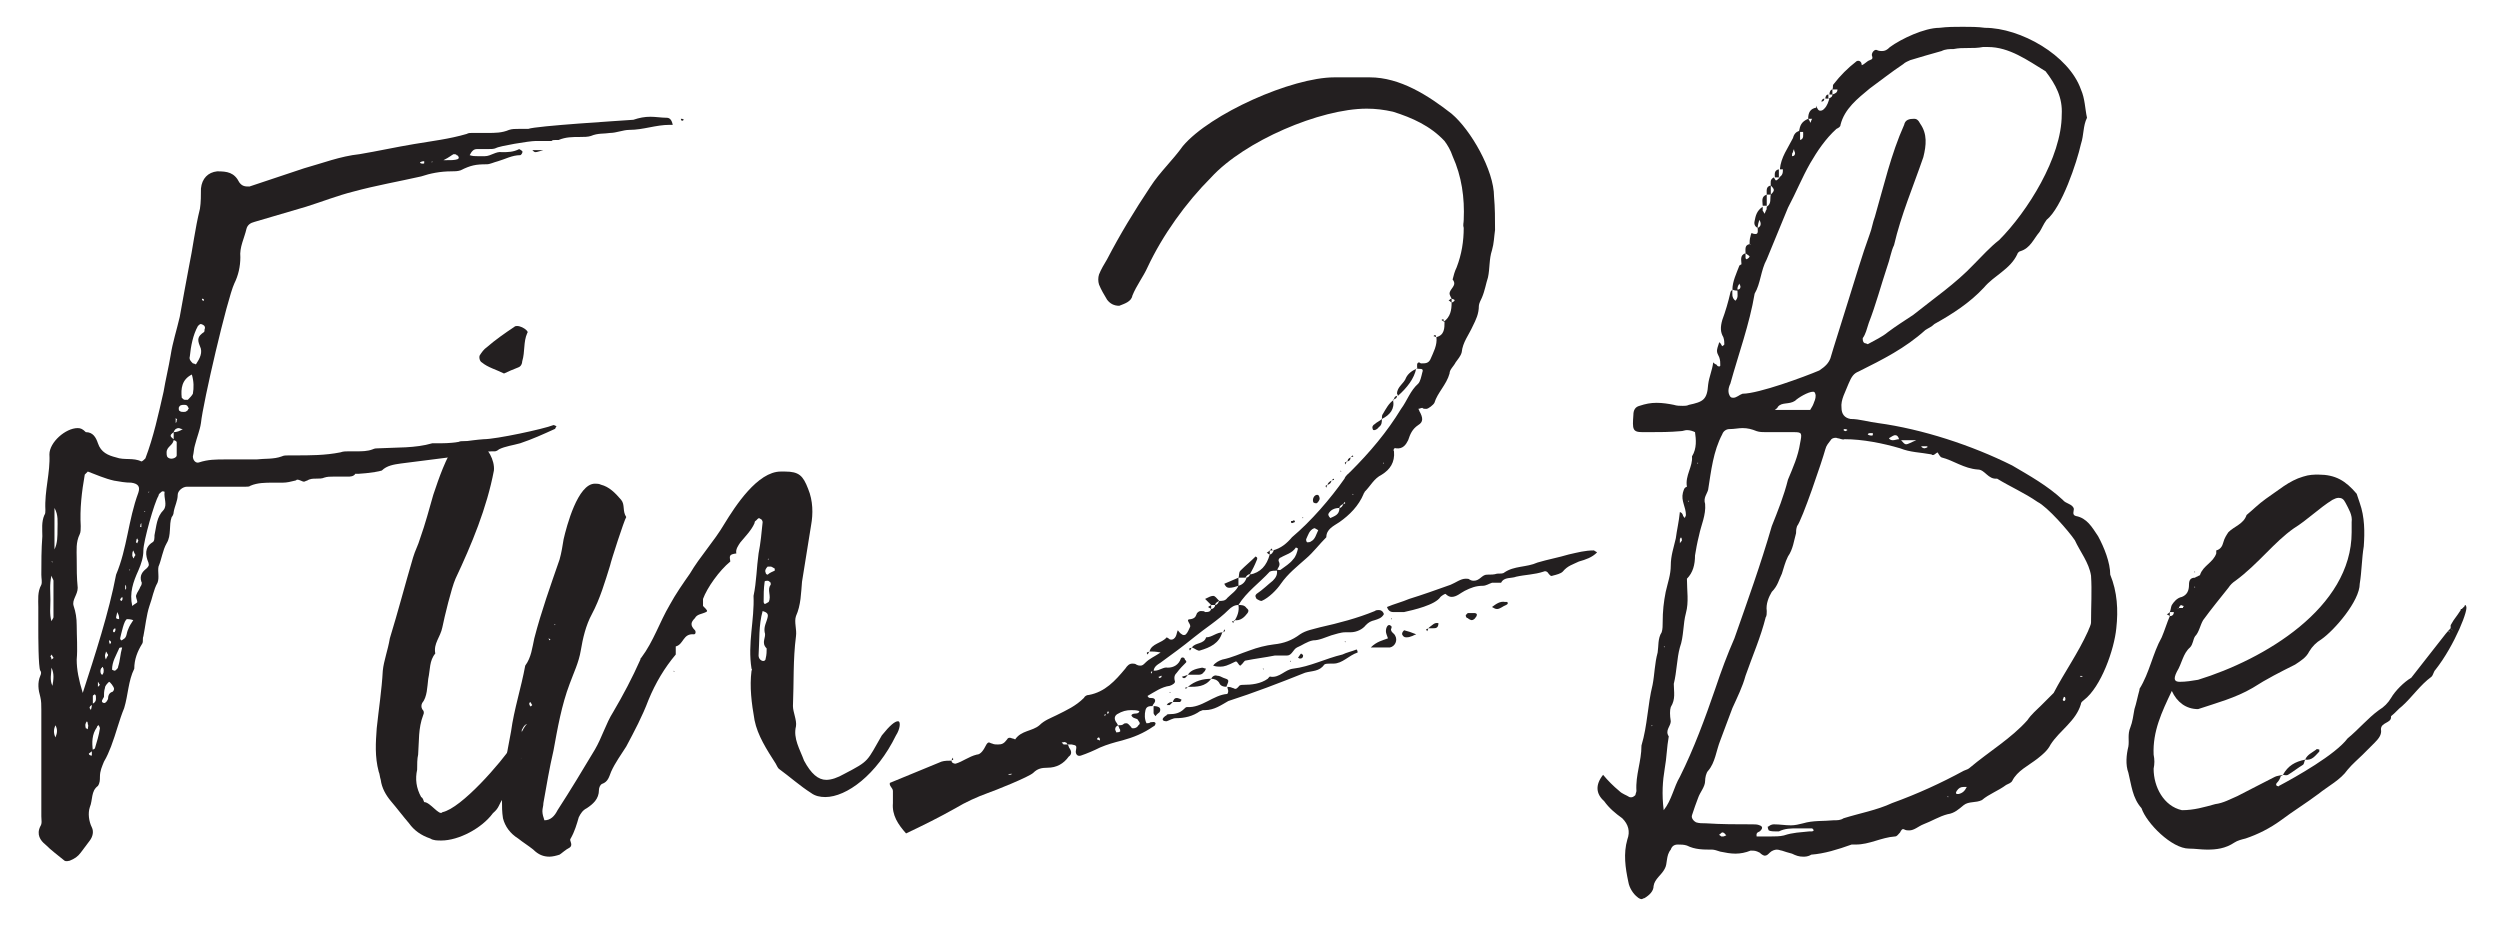
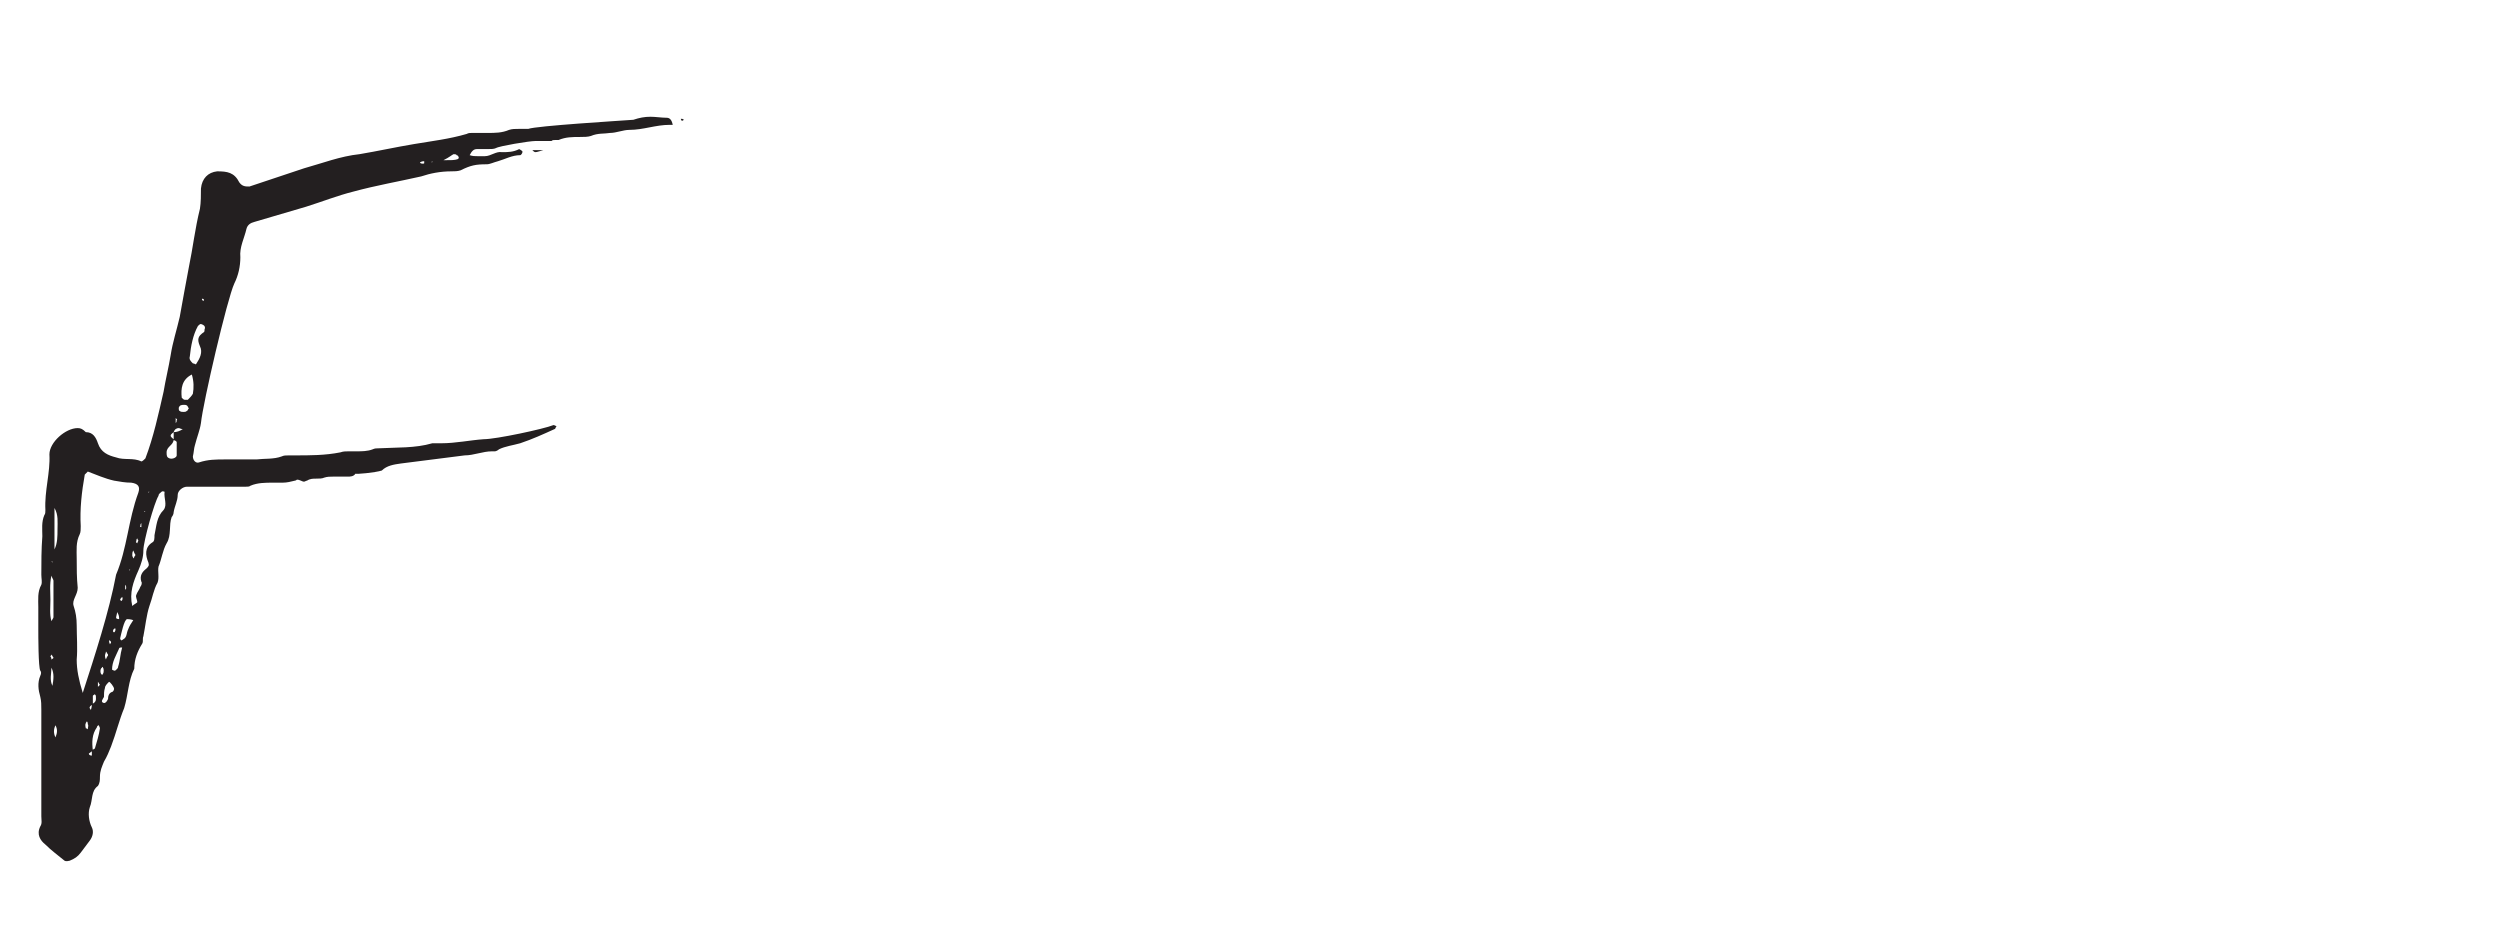
<svg xmlns="http://www.w3.org/2000/svg" style="fill-rule:evenodd;clip-rule:evenodd;stroke-linejoin:round;stroke-miterlimit:2;" xml:space="preserve" version="1.1" viewBox="0 0 478 179" height="100%" width="100%">
  <g transform="matrix(1,0,0,1,0,-369)">
    <g transform="matrix(0.954,0,0,0.89,0,369.278)" id="Fin2Be_black">
      <rect style="fill:none;" height="200" width="500" y="0" x="0" />
      <g transform="matrix(1.048,0,0,1.124,-15.27,-8.971)">
        <g transform="matrix(1,0,0,1,21.703,164.68)">
          <g>
            <path style="fill:rgb(35,31,32);fill-rule:nonzero;" d="M81.724,-69.937C83.464,-69.937 85.203,-70.714 86.938,-70.714L87.521,-70.714C87.714,-70.714 88.099,-70.906 88.292,-71.099C89.453,-71.677 90.995,-71.87 92.349,-72.255C94.667,-73.031 96.792,-73.995 98.917,-74.964C99.109,-74.964 99.109,-75.349 99.307,-75.542C99.109,-75.542 98.917,-75.734 98.724,-75.734C96.792,-74.964 87.714,-73.031 85.396,-73.031C82.688,-72.839 79.984,-72.255 77.281,-72.255L75.542,-72.255C72.255,-71.292 68.781,-71.484 65.302,-71.292C64.917,-71.292 64.531,-71.292 64.141,-71.099C63.177,-70.714 62.016,-70.714 61.052,-70.714L59.505,-70.714C58.927,-70.714 58.542,-70.714 57.958,-70.516C55.063,-69.937 52.161,-69.937 49.266,-69.937L48.109,-69.937C47.526,-69.937 47.141,-69.937 46.755,-69.745C45.208,-69.167 43.469,-69.359 41.922,-69.167L35.938,-69.167C34.198,-69.167 32.651,-69.167 30.911,-68.589C30.333,-68.391 29.755,-68.974 29.755,-69.745C29.948,-70.516 29.948,-71.292 30.141,-71.87C30.526,-73.417 31.104,-74.771 31.297,-76.12C31.682,-79.984 36.323,-99.885 37.672,-102.781C38.448,-104.328 38.833,-106.068 38.833,-107.807C38.641,-109.74 39.604,-111.474 39.995,-113.214C40.188,-113.99 40.766,-114.375 41.536,-114.568C44.823,-115.531 48.109,-116.5 51.391,-117.464C54.484,-118.432 57.38,-119.589 60.474,-120.365C64.724,-121.521 69.167,-122.297 73.417,-123.26C75.156,-123.844 77.089,-124.229 79.214,-124.229C79.792,-124.229 80.37,-124.229 80.953,-124.422C82.88,-125.385 83.849,-125.578 85.974,-125.578C86.552,-125.578 87.328,-125.969 88.099,-126.161C89.453,-126.547 90.802,-127.318 92.349,-127.318C92.542,-127.318 92.927,-127.896 92.734,-128.094C92.542,-128.286 92.156,-128.479 92.156,-128.479C90.995,-127.896 90.031,-127.896 88.87,-127.896C87.714,-128.094 86.745,-127.125 85.589,-127.125L84.234,-127.125C83.656,-127.125 83.271,-127.125 82.688,-127.318C83.078,-128.094 83.464,-128.479 84.042,-128.479L85.974,-128.479C86.745,-128.479 87.328,-128.479 87.714,-128.672C88.292,-129.057 94.089,-130.026 95.25,-130.026L98.339,-130.026C98.531,-130.219 98.724,-130.219 99.109,-130.219L99.693,-130.219C101.042,-130.797 102.396,-130.797 103.75,-130.797C104.521,-130.797 105.292,-130.797 105.875,-130.99C107.224,-131.568 108.385,-131.375 109.547,-131.568C110.703,-131.568 112.057,-132.151 113.214,-132.151C115.922,-132.151 118.24,-133.115 120.943,-133.115L121.521,-133.115C121.328,-134.083 120.943,-134.469 120.365,-134.469C119.396,-134.469 118.24,-134.661 117.271,-134.661C116.115,-134.661 115.146,-134.469 113.99,-134.083C111.281,-133.885 95.443,-132.922 93.896,-132.344L92.156,-132.344C91.385,-132.344 90.802,-132.344 90.224,-132.151C88.87,-131.568 87.521,-131.568 86.167,-131.568L83.078,-131.568C82.688,-131.568 82.495,-131.568 82.109,-131.375C78.828,-130.411 75.542,-130.026 72.063,-129.443C68.589,-128.865 65.109,-128.094 61.63,-127.51C57.958,-127.125 54.484,-125.771 51.005,-124.807C47.526,-123.646 44.052,-122.49 40.573,-121.328C39.797,-121.328 39.219,-121.328 38.641,-122.104C37.672,-124.036 36.323,-124.229 34.391,-124.229C32.651,-124.036 31.49,-122.875 31.297,-120.943C31.297,-119.786 31.297,-118.24 31.104,-117.078C30.141,-113.214 29.755,-109.547 28.979,-105.875C28.401,-102.781 27.823,-99.693 27.24,-96.406C26.661,-93.896 25.891,-91.578 25.5,-89.068C25.115,-86.745 24.536,-84.427 24.151,-82.109C23.182,-77.859 22.219,-73.417 20.672,-69.359C20.479,-69.167 20.094,-68.781 19.901,-68.781C18.354,-69.552 16.615,-68.974 15.068,-69.552C13.526,-69.937 12.172,-70.516 11.594,-72.255C11.203,-73.417 10.625,-74.38 9.276,-74.38C8.693,-74.964 8.307,-75.156 7.729,-75.156C5.411,-75.156 2.318,-72.448 2.318,-70.13C2.51,-66.656 1.354,-63.177 1.547,-59.505C1.547,-59.12 1.547,-58.734 1.354,-58.542C0.771,-57.187 0.964,-55.833 0.964,-54.484C0.771,-51.969 0.771,-49.458 0.771,-47.141C0.771,-46.37 0.964,-45.786 0.771,-45.208C0,-43.854 0.193,-42.312 0.193,-40.958L0.193,-36.708C0.193,-35.547 0.193,-29.365 0.578,-28.786C0.771,-28.594 0.771,-28.208 0.578,-27.823C0,-26.469 0.193,-25.115 0.578,-23.766C0.771,-22.99 0.771,-22.219 0.771,-21.25L0.771,-0.964C0.771,-0.193 0.964,0.385 0.578,0.964C-0.193,2.51 0.578,3.672 1.547,4.443C2.703,5.604 4.057,6.568 5.219,7.536C5.604,7.729 5.99,7.536 6.182,7.536C7.146,7.146 7.729,6.76 8.307,5.99C8.885,5.219 9.469,4.443 10.047,3.672C10.625,2.896 10.818,1.932 10.432,1.161C9.854,0 9.661,-1.547 10.047,-2.703C10.625,-4.057 10.24,-5.797 11.594,-6.76C11.979,-7.344 11.979,-7.922 11.979,-8.5C11.979,-9.661 12.365,-10.432 12.75,-11.401C13.333,-12.365 13.719,-13.333 14.104,-14.297C15.068,-16.807 15.651,-19.318 16.615,-21.641C17.385,-24.151 17.385,-26.854 18.547,-29.172C18.547,-30.911 19.125,-32.458 20.094,-34.005C20.286,-34.391 20.094,-34.969 20.286,-35.354C20.672,-37.286 20.865,-39.411 21.443,-41.151C22.026,-42.698 22.219,-44.245 22.99,-45.594C23.375,-46.562 22.99,-47.719 23.182,-48.687C23.766,-50.036 23.958,-51.776 24.729,-53.13C25.698,-54.677 25.115,-56.609 25.698,-58.151C25.891,-58.349 26.083,-58.734 26.083,-59.12C26.276,-60.276 26.854,-61.245 26.854,-62.401C26.854,-63.177 27.823,-63.948 28.594,-63.948L39.797,-63.948C40.188,-63.948 40.573,-63.948 40.766,-64.141C42.12,-64.724 43.661,-64.724 45.016,-64.724L46.948,-64.724C47.719,-64.724 48.495,-64.917 49.266,-65.109C49.458,-65.109 49.651,-65.302 49.651,-65.302C50.234,-65.302 50.62,-64.917 51.005,-64.917C51.198,-64.917 51.391,-65.109 51.583,-65.109C52.161,-65.495 52.745,-65.495 53.323,-65.495C53.901,-65.495 54.484,-65.495 54.87,-65.687C55.448,-65.88 56.026,-65.88 56.609,-65.88L59.313,-65.88C59.891,-65.88 60.474,-65.88 60.859,-66.458C60.667,-66.266 64.724,-66.656 65.88,-67.042C66.849,-68.005 68.198,-68.198 69.552,-68.391L81.724,-69.937ZM26.083,-74.38L26.083,-72.839C26.276,-72.839 26.661,-72.641 26.661,-72.448L26.661,-69.937C26.661,-69.552 25.891,-69.167 25.307,-69.359C24.729,-69.552 24.729,-69.937 24.729,-70.516C24.729,-71.677 26.083,-71.87 26.083,-73.031C25.307,-73.609 25.307,-73.802 26.083,-74.38C26.276,-74.964 26.661,-75.156 27.047,-75.156C27.24,-75.156 27.432,-74.964 27.823,-74.964C27.24,-74.573 26.661,-74.38 26.083,-74.38ZM10.432,-22.411C10.432,-22.219 10.432,-21.833 10.24,-21.25C10.24,-21.443 9.854,-21.641 10.047,-21.833C10.047,-22.026 10.432,-22.219 10.625,-22.411L10.625,-23.958C10.625,-24.151 11.01,-24.151 11.01,-24.344C11.01,-24.151 11.203,-24.151 11.203,-23.958C11.203,-23.375 11.401,-22.797 10.432,-22.411ZM10.432,-13.526L10.432,-12.557C10.047,-12.557 9.854,-12.75 9.854,-12.943C10.047,-13.135 10.432,-13.333 10.625,-13.526C10.432,-15.068 10.432,-16.615 11.401,-17.969C11.401,-18.161 11.594,-18.354 11.786,-18.354C11.786,-18.161 11.979,-17.969 11.979,-17.776C11.786,-16.422 11.401,-15.26 11.01,-13.911C11.01,-13.911 10.625,-13.719 10.432,-13.526ZM8.693,-24.536C7.922,-27.047 7.536,-28.979 7.536,-30.911C7.729,-33.036 7.536,-35.354 7.536,-37.479C7.536,-38.833 7.344,-39.995 6.953,-41.151C6.568,-42.312 7.729,-43.276 7.729,-44.63C7.536,-46.562 7.536,-48.302 7.536,-50.234C7.536,-51.776 7.344,-53.323 8.115,-54.87C8.307,-55.255 8.307,-55.833 8.307,-56.417C8.115,-59.698 8.5,-62.984 9.078,-66.266C9.276,-66.458 9.469,-66.656 9.661,-66.849C11.203,-66.266 12.943,-65.495 14.682,-65.109C15.844,-64.917 16.807,-64.724 17.969,-64.724C19.318,-64.531 19.708,-63.948 19.318,-62.792C17.385,-57.573 17.193,-52.161 15.068,-47.141C13.719,-39.995 11.01,-31.682 8.693,-24.536ZM18.161,-41.151C17.583,-43.661 18.354,-45.786 19.318,-47.911C19.901,-49.266 20.286,-50.427 20.286,-51.776C20.286,-53.516 22.411,-61.052 23.182,-62.208C23.182,-62.599 23.573,-62.792 23.766,-62.984C23.958,-63.177 24.344,-62.984 24.344,-62.984C24.151,-61.823 24.922,-60.474 24.151,-59.505C22.797,-58.151 22.797,-56.417 22.411,-54.677C22.411,-54.094 22.411,-53.516 22.026,-53.323C20.479,-52.359 20.672,-50.812 21.25,-49.458C21.443,-48.88 21.25,-48.687 20.865,-48.302C20.094,-47.719 19.516,-46.948 19.901,-45.786C20.094,-45.594 19.901,-45.016 19.708,-44.823C19.516,-44.245 19.125,-43.854 18.932,-43.276C18.74,-42.891 19.125,-42.312 19.125,-41.922C19.125,-41.729 18.547,-41.536 18.161,-41.151ZM32.073,-94.281C31.88,-93.896 32.073,-93.703 31.88,-93.51C30.719,-92.734 30.526,-92.156 31.104,-90.802C31.682,-89.646 31.104,-88.484 30.333,-87.328C30.333,-87.328 29.948,-87.521 29.755,-87.521C29.365,-87.906 28.979,-88.292 29.172,-88.87C29.365,-90.802 29.755,-92.927 30.719,-94.667C30.911,-94.859 31.104,-95.052 31.297,-95.052C31.88,-94.859 32.073,-94.667 32.073,-94.281ZM29.557,-85.396C29.948,-84.042 29.948,-82.88 29.755,-81.724C29.557,-81.339 29.172,-80.953 28.786,-80.562L28.208,-80.562C28.016,-80.562 27.823,-80.755 27.625,-80.953C27.432,-82.687 27.625,-84.427 29.557,-85.396ZM2.703,-46.948C2.896,-46.37 3.094,-46.177 3.094,-45.979L3.094,-39.026C3.094,-38.833 2.896,-38.641 2.703,-38.255C2.318,-39.604 2.51,-40.958 2.51,-42.312C2.51,-43.854 2.318,-45.208 2.703,-46.948ZM3.286,-51.969L3.286,-59.891C4.057,-58.542 3.865,-57.187 3.865,-55.833C3.865,-54.484 3.865,-53.13 3.286,-51.969ZM14.682,-25.307C14.682,-25.115 14.49,-24.729 14.297,-24.729C13.719,-24.536 13.526,-23.958 13.526,-23.375C13.333,-22.99 13.135,-22.604 12.75,-22.604C11.979,-22.797 12.557,-23.375 12.75,-23.766C12.75,-24.344 12.75,-24.922 12.943,-25.5C12.943,-25.891 13.333,-26.276 13.719,-26.661C13.911,-26.661 14.682,-25.698 14.682,-25.307ZM18.354,-38.448C17.969,-37.87 17.583,-37.286 17.385,-36.708C17,-35.937 17.193,-35.161 16.422,-34.776C16.422,-34.776 16.229,-34.583 16.036,-34.583C16.036,-34.583 15.844,-34.776 15.844,-34.969C16.036,-35.74 16.615,-38.641 17.193,-38.641C17.385,-38.641 17.776,-38.641 18.354,-38.448ZM14.875,-28.786C14.682,-28.786 14.682,-28.786 14.297,-28.979C14.297,-30.526 15.068,-31.682 15.651,-33.036C15.651,-33.229 16.036,-33.229 16.229,-33.229C15.844,-31.88 15.844,-30.719 15.458,-29.557C15.458,-29.172 15.068,-28.979 14.875,-28.786ZM2.703,-29.365C3.286,-28.208 3.094,-27.047 2.896,-25.891C2.318,-27.047 2.703,-28.208 2.703,-29.365ZM28.979,-78.828C28.786,-78.828 28.786,-78.437 28.594,-78.437C28.401,-78.245 28.208,-78.245 28.016,-78.245C27.625,-78.245 27.432,-78.245 27.24,-78.437C27.047,-78.437 27.047,-78.828 27.047,-79.021C27.24,-79.599 27.625,-79.599 28.208,-79.599C28.594,-79.599 28.786,-79.406 28.979,-78.828ZM77.667,-126.354C78.828,-126.932 79.214,-127.318 79.599,-127.51C79.792,-127.51 80.177,-127.51 80.177,-127.318C80.37,-127.318 80.563,-127.125 80.563,-126.932C80.755,-126.74 80.37,-126.547 80.37,-126.547C79.792,-126.354 79.214,-126.354 77.667,-126.354ZM3.479,-16.036C3.094,-16.807 3.094,-17.583 3.479,-18.354C3.865,-17.583 3.865,-17 3.479,-16.036ZM13.526,-31.88C13.526,-31.682 13.526,-31.49 13.333,-31.49C13.333,-31.297 13.135,-31.104 13.135,-30.911C12.943,-31.297 12.943,-31.49 12.943,-31.682C12.943,-31.88 13.135,-32.266 13.135,-32.458C13.333,-32.266 13.333,-32.073 13.526,-31.88ZM12.365,-28.016C11.979,-28.208 11.979,-29.172 12.365,-29.365C12.365,-29.557 12.557,-29.557 12.557,-29.365C12.75,-29.172 12.75,-28.401 12.557,-28.208C12.557,-28.016 12.365,-28.016 12.365,-28.016ZM9.661,-17.583C9.469,-17.776 9.276,-17.776 9.276,-17.776C9.276,-17.969 9.078,-18.354 9.276,-18.74C9.276,-18.932 9.469,-18.932 9.469,-19.125C9.661,-18.932 9.661,-18.74 9.661,-18.547C9.854,-18.354 9.661,-17.969 9.661,-17.583ZM18.74,-51.005C18.74,-50.812 18.74,-50.62 18.547,-50.62C18.547,-50.427 18.547,-50.427 18.354,-50.234C18.354,-50.427 18.161,-50.62 18.161,-50.812C18.161,-51.198 18.161,-51.391 18.354,-51.776C18.547,-51.391 18.547,-51.198 18.74,-51.005ZM15.651,-38.641C15.26,-38.641 15.068,-38.833 15.068,-38.833C15.068,-39.219 15.26,-39.604 15.26,-39.995C15.651,-39.411 15.651,-39.026 15.651,-38.641ZM31.88,-99.5C31.49,-99.5 31.49,-99.693 31.49,-99.885C31.88,-99.885 31.88,-99.693 31.88,-99.5ZM73.995,-126.161L73.995,-125.771C73.802,-125.578 73.031,-125.771 73.224,-125.969C73.609,-126.161 73.802,-126.161 73.995,-126.161ZM15.844,-42.312C15.844,-42.505 16.036,-42.698 16.229,-42.891C16.422,-42.505 16.229,-42.12 16.036,-42.12L15.844,-42.312ZM14.49,-36.323C14.49,-36.516 14.49,-36.708 14.875,-36.901C15.068,-36.708 14.875,-36.13 14.682,-36.13C14.49,-36.13 14.49,-36.323 14.49,-36.323ZM19.125,-54.094C19.125,-53.901 19.318,-53.708 19.318,-53.708C19.318,-53.516 19.125,-53.323 19.125,-53.13C18.932,-53.323 18.74,-53.323 18.932,-53.516C18.932,-53.708 18.932,-53.901 19.125,-54.094ZM19.901,-56.995L19.901,-56.219C19.708,-56.219 19.516,-56.417 19.708,-56.417C19.708,-56.609 19.708,-56.802 19.901,-56.995ZM16.807,-45.208C17,-45.016 17,-44.823 17,-44.63C17,-44.437 17,-44.437 16.807,-44.245L16.807,-45.208ZM26.469,-77.089C26.661,-76.896 26.854,-76.698 26.661,-76.698C26.661,-76.505 26.661,-76.312 26.469,-76.12L26.469,-77.089ZM13.719,-34.583C13.911,-34.583 14.104,-34.391 14.104,-34.198C14.104,-34.005 13.911,-34.005 13.911,-33.812C13.719,-34.198 13.719,-34.391 13.719,-34.583ZM2.703,-30.911C2.703,-31.104 2.703,-31.297 2.51,-31.49C2.51,-31.682 2.703,-31.682 2.703,-31.88C2.896,-31.682 2.896,-31.49 3.094,-31.297C3.094,-31.104 2.896,-31.104 2.703,-30.911ZM11.979,-26.083C11.786,-25.891 11.786,-25.891 11.594,-25.698L11.594,-26.661C11.786,-26.469 11.786,-26.276 11.979,-26.083ZM75.542,-125.969L75.349,-125.969L75.542,-126.161L75.542,-125.969ZM20.479,-59.312L20.672,-59.312L20.479,-59.12L20.479,-59.312ZM21.25,-62.984L21.443,-62.984L21.25,-62.792L21.25,-62.984ZM17.583,-48.109L17.776,-48.109L17.583,-47.911L17.583,-48.109ZM2.896,-49.651L2.896,-49.458L2.703,-49.651L2.896,-49.651ZM96.792,-128.286L94.667,-128.286C94.859,-128.094 95.052,-127.896 95.25,-127.896C95.635,-127.896 96.021,-128.094 96.792,-128.286ZM123.646,-134.083C123.453,-134.276 123.26,-134.276 123.068,-134.276C123.068,-134.083 123.26,-133.885 123.26,-133.885C123.453,-133.885 123.646,-134.083 123.646,-134.083Z" />
          </g>
        </g>
        <g transform="matrix(1,0,0,1,86.614,164.68)">
          <g>
-             <path style="fill:rgb(35,31,32);fill-rule:nonzero;" d="M30.141,-19.125C30.333,-19.318 30.526,-19.516 30.719,-19.708C31.104,-20.286 31.104,-21.443 30.719,-21.057C30.526,-20.865 30.141,-20.479 29.948,-20.094C29.948,-19.901 30.141,-19.516 30.141,-19.318C28.016,-18.932 28.016,-16.807 27.047,-16.229C26.661,-16.229 26.469,-16.036 26.469,-15.844C26.661,-15.844 26.854,-16.036 27.047,-16.036C26.854,-15.844 26.661,-15.458 26.469,-15.26L26.469,-15.651L25.891,-15.068C25.891,-15.068 25.891,-14.875 26.083,-14.682C23.766,-11.203 16.229,-2.51 12.557,-1.74C11.979,-0.964 10.24,-3.672 9.078,-3.672C8.885,-4.057 8.885,-4.443 8.5,-4.635C7.536,-6.375 7.344,-8.115 7.729,-9.854C7.729,-10.818 7.729,-11.979 7.922,-12.75C8.115,-15.26 7.922,-17.776 8.885,-20.286C9.078,-20.672 9.078,-21.057 8.693,-21.443C8.5,-21.833 8.5,-22.219 8.693,-22.604C9.661,-23.766 9.661,-25.698 9.854,-27.24C10.24,-28.979 10.047,-30.719 11.203,-32.073C10.818,-34.005 12.172,-35.161 12.557,-37.094C12.943,-39.026 14.297,-44.63 15.068,-46.37C18.161,-52.937 21.057,-59.891 22.411,-67.042C22.604,-68.974 21.25,-71.484 19.516,-72.448C19.125,-72.448 18.74,-72.641 18.354,-72.641L16.229,-72.641C15.844,-72.641 15.458,-72.448 15.068,-72.255C13.135,-69.167 11.979,-65.88 10.818,-62.401C10.047,-59.698 9.276,-56.802 8.307,-54.094C7.922,-52.745 7.344,-51.776 6.953,-50.427C5.411,-45.208 4.057,-39.995 2.51,-34.969C2.125,-32.651 1.354,-30.719 1.161,-28.786C0.964,-25.115 0.385,-21.443 0,-17.776C-0.193,-15.068 -0.385,-12.365 0.385,-9.469C0.578,-9.078 0.578,-8.5 0.771,-7.922C0.964,-6.375 1.74,-5.021 2.703,-3.865C3.865,-2.51 5.021,-0.964 6.182,0.385C7.146,1.74 8.5,2.703 10.24,3.286C10.818,3.672 11.594,3.672 12.365,3.672C15.651,3.672 20.094,1.354 22.219,-1.547C23.573,-2.703 23.182,-3.094 24.344,-4.635C25.5,-5.797 27.047,-9.854 26.469,-11.786C26.469,-12.172 26.276,-12.557 26.661,-12.557C27.047,-12.365 27.24,-11.979 27.625,-11.786C28.016,-12.365 27.432,-13.135 27.625,-13.719C27.823,-14.49 28.208,-15.068 28.594,-15.844C28.979,-16.807 29.948,-17.969 29.948,-19.125L30.141,-19.125ZM20.094,-87.714C21.25,-86.745 22.797,-86.359 24.344,-85.589C25.115,-85.974 26.083,-86.359 27.047,-86.745C27.625,-86.937 27.823,-87.521 27.823,-87.906C28.401,-89.839 28.016,-91.578 28.786,-93.318C28.979,-93.51 28.786,-93.703 28.594,-93.896C28.208,-94.281 27.432,-94.667 26.854,-94.667C26.661,-94.667 26.469,-94.667 26.276,-94.474C24.536,-93.318 22.604,-91.964 21.057,-90.609C20.479,-90.224 20.094,-89.646 19.708,-89.068C19.516,-88.677 19.708,-87.906 20.094,-87.714ZM26.469,-15.26L26.469,-14.875C26.469,-14.682 26.276,-14.682 26.276,-14.49C26.276,-14.875 26.276,-15.068 26.469,-15.26Z" />
-           </g>
+             </g>
        </g>
        <g transform="matrix(1,0,0,1,115.979,164.68)">
          <g>
-             <path style="fill:rgb(35,31,32);fill-rule:nonzero;" d="M33.036,-42.505C33.813,-44.63 36.13,-47.911 38.255,-49.651C38.063,-50.812 38.063,-51.005 39.411,-51.198C39.219,-51.969 39.797,-52.745 40.188,-53.323C41.151,-54.484 42.313,-55.641 42.891,-56.995C42.891,-57.38 43.083,-57.38 43.276,-57.573C43.469,-57.766 43.661,-58.151 44.052,-57.766C44.245,-57.766 44.438,-57.38 44.438,-57.187C44.245,-55.255 44.052,-53.13 43.661,-51.198C43.276,-48.495 43.276,-45.786 42.698,-43.083C42.891,-38.448 41.536,-34.005 42.313,-29.172C42.505,-28.979 42.313,-28.786 42.313,-28.786C41.922,-25.698 42.313,-22.604 42.891,-19.318C43.469,-16.422 45.208,-13.719 46.948,-11.01C47.141,-10.625 47.333,-10.24 47.526,-10.047C49.651,-8.5 51.583,-6.76 53.708,-5.411C54.484,-4.828 55.448,-4.635 56.417,-4.635C60.474,-4.635 66.266,-8.885 69.938,-16.422C70.714,-17.583 70.906,-19.125 70.323,-19.125C69.745,-19.125 68.781,-18.354 67.234,-16.422C64.333,-11.401 64.917,-11.594 60.083,-9.078C58.734,-8.307 57.573,-7.922 56.609,-7.922C55.063,-7.922 53.708,-9.078 52.359,-11.594C51.583,-13.719 50.234,-15.844 50.813,-18.161C51.005,-19.318 50.234,-20.865 50.234,-22.026C50.427,-26.469 50.234,-30.911 50.813,-35.354C51.005,-36.708 50.427,-38.062 50.813,-39.219C51.776,-41.344 51.776,-43.661 51.969,-45.786C52.552,-49.458 53.13,-52.937 53.708,-56.609C54.094,-58.734 54.094,-61.245 53.13,-63.562C52.161,-66.073 51.391,-66.849 48.688,-66.849L47.911,-66.849C43.469,-66.849 39.219,-60.276 37.094,-56.802C35.161,-53.516 32.458,-50.62 30.526,-47.333C29.172,-45.401 27.823,-43.469 26.661,-41.344C24.729,-38.062 23.573,-34.391 21.25,-31.297C21.057,-31.104 21.057,-31.104 21.057,-30.911C19.516,-27.432 17.776,-24.151 15.844,-20.865C14.49,-18.74 13.719,-16.036 12.365,-13.719C10.047,-9.854 7.729,-5.99 5.219,-2.125C4.635,-0.964 3.865,-0.193 2.703,-0.193C2.51,-0.771 2.318,-1.354 2.318,-1.932C2.318,-2.51 2.51,-2.896 2.51,-3.479C3.094,-6.76 3.672,-10.24 4.443,-13.526C5.219,-17.776 5.99,-22.219 7.536,-26.276C8.307,-28.401 9.276,-30.333 9.661,-32.651C10.047,-34.969 10.625,-37.479 11.786,-39.604C13.333,-42.505 14.297,-45.786 15.26,-48.88C15.458,-49.844 17.969,-57.573 18.354,-58.151C17.583,-59.312 18.161,-60.474 17.385,-61.437C16.229,-62.792 15.068,-63.948 13.526,-64.333C13.135,-64.531 12.75,-64.531 12.365,-64.531C9.078,-64.531 6.953,-56.417 6.375,-53.901C6.182,-52.745 5.99,-51.391 5.604,-50.036C3.865,-45.016 2.125,-40.187 0.771,-34.969C0.385,-33.229 0.193,-31.297 -0.964,-29.755C-1.74,-25.5 -3.094,-21.443 -3.672,-17.193C-4.443,-12.943 -5.411,-8.693 -5.411,-4.057C-5.411,-2.896 -5.411,-1.74 -5.219,-0.578C-4.828,0.964 -3.865,2.318 -2.318,3.286C-1.354,4.057 -0.385,4.635 0.578,5.411C1.547,6.375 2.51,6.76 3.672,6.76C4.25,6.76 5.021,6.568 5.604,6.375C6.182,5.99 6.76,5.411 7.536,5.021C8.307,4.443 7.344,3.672 7.729,3.286C8.5,1.932 8.885,0.578 9.276,-0.771C9.661,-1.547 10.047,-2.125 10.818,-2.51C11.979,-3.286 13.135,-4.25 13.135,-5.99C13.135,-6.375 13.333,-6.953 13.719,-7.146C14.875,-7.536 15.068,-8.5 15.458,-9.469C16.229,-11.203 17.385,-12.75 18.354,-14.297C19.901,-17.193 21.443,-20.094 22.604,-23.182C23.958,-26.469 25.698,-29.365 27.823,-31.88L27.823,-33.422C29.365,-33.812 29.172,-35.937 31.297,-35.74C31.682,-35.74 31.682,-36.323 31.49,-36.516C30.526,-37.479 30.719,-38.062 31.49,-38.833C31.88,-39.604 32.844,-39.604 33.615,-39.995C34.005,-40.187 33.813,-40.38 33.036,-41.151L33.036,-42.505ZM43.661,-31.682C43.854,-34.583 43.661,-37.479 44.438,-40.187C45.016,-39.995 45.594,-39.797 45.401,-39.026C45.208,-38.062 44.63,-37.286 44.823,-36.13C45.208,-35.161 44.052,-34.198 45.208,-33.036C45.208,-32.458 45.208,-31.88 45.016,-31.104C45.016,-30.719 44.63,-30.526 44.245,-30.719C43.854,-30.911 43.661,-31.297 43.661,-31.682ZM45.401,-45.979C45.594,-45.979 45.786,-45.786 45.979,-45.594L45.979,-45.208C45.208,-44.245 46.177,-43.083 45.594,-41.922C45.208,-41.729 45.016,-41.536 44.823,-41.536C44.823,-41.536 44.63,-41.729 44.63,-41.922C44.63,-43.276 44.63,-44.437 44.823,-45.786C44.823,-45.979 45.208,-45.979 45.401,-45.979ZM45.979,-48.687C46.177,-48.687 46.37,-48.495 46.755,-48.302L46.755,-47.911C46.37,-47.719 45.786,-47.526 45.401,-47.141C45.208,-47.141 45.016,-47.333 45.016,-47.526C44.823,-47.911 45.016,-48.302 45.401,-48.687L45.979,-48.687ZM-0.771,-17.193C-0.964,-17 -1.354,-16.807 -1.547,-16.615C-1.547,-16.422 -1.74,-16.229 -1.74,-16.229C-2.318,-16.615 -1.547,-16.422 -1.547,-16.615C-1.547,-17 -1.74,-17.385 -1.547,-17.583C-1.354,-17.969 -1.161,-18.354 -0.771,-18.547C-0.385,-18.74 -0.385,-17.583 -0.771,-17.193ZM0,-22.797C0.193,-22.604 0.193,-22.411 0.385,-22.219C0.193,-22.026 0,-21.833 0,-22.026C-0.193,-22.219 -0.193,-22.411 -0.193,-22.604L0,-22.797ZM3.672,-34.583L3.479,-34.969L3.865,-34.776L3.672,-34.583ZM-1.932,-11.979L-1.74,-12.172L-1.74,-11.979L-1.932,-11.979ZM4.828,-37.672L4.635,-37.479L4.635,-37.672L4.828,-37.672ZM45.594,-50.234L45.594,-50.036L45.401,-50.036L45.594,-50.234ZM27.625,-28.594L27.432,-28.786L27.432,-28.594L27.625,-28.594Z" />
-           </g>
+             </g>
        </g>
        <g transform="matrix(1,0,0,1,184.56,164.68)">
          <g>
-             <path style="fill:rgb(35,31,32);fill-rule:nonzero;" d="M69.167,-47.333C68.974,-46.948 68.781,-46.562 68.198,-46.562L68.391,-46.562C68.198,-45.786 67.62,-45.208 66.849,-45.016C66.458,-44.052 65.495,-43.469 64.724,-42.698C64.333,-42.12 63.755,-42.12 63.177,-42.12C62.984,-41.729 62.792,-41.344 62.401,-41.344C62.401,-40.958 62.016,-40.573 61.63,-40.573C61.438,-39.995 61.052,-39.995 60.474,-39.995C60.276,-40.187 60.083,-40.187 59.698,-40.187C59.505,-40.187 59.313,-40.187 58.927,-39.797C58.734,-39.411 58.734,-38.833 57.766,-38.641C56.417,-38.641 57.958,-37.672 57.573,-37.094C57.38,-36.708 57.188,-36.13 56.802,-35.74C56.609,-35.547 56.219,-35.547 56.026,-35.74C55.641,-35.937 55.448,-36.323 55.255,-36.516C55.063,-36.13 55.063,-35.74 54.87,-35.354C54.677,-34.969 54.292,-34.583 53.708,-34.776C53.516,-34.969 53.13,-35.161 53.13,-35.161C52.161,-34.005 50.234,-34.005 49.844,-32.458C50.427,-32.458 51.005,-32.458 51.969,-32.266C50.813,-31.49 49.844,-31.104 49.073,-30.333C48.688,-29.948 48.495,-29.755 48.109,-29.755C47.911,-29.755 47.719,-29.755 47.333,-29.948C47.141,-30.141 46.755,-30.141 46.563,-30.141C45.979,-30.141 45.594,-29.755 45.208,-29.172C43.276,-26.854 41.344,-24.729 38.255,-24.151C37.87,-24.151 37.479,-23.958 37.286,-23.573C35.74,-22.026 34.005,-21.25 32.073,-20.286C30.911,-19.708 29.755,-19.318 28.786,-18.354C27.432,-17.193 25.307,-17.385 24.151,-15.651C24.151,-15.651 23.766,-15.844 23.573,-15.844C23.182,-16.036 22.797,-16.036 22.604,-15.651C22.026,-14.875 21.641,-14.682 20.865,-14.682C20.479,-14.682 20.094,-14.682 19.708,-14.875C19.516,-14.875 19.318,-15.068 19.125,-15.068C18.932,-15.068 18.74,-14.875 18.547,-14.49C18.161,-13.719 17.583,-12.75 16.807,-12.75C15.26,-12.365 14.104,-11.401 12.75,-11.01C12.365,-11.01 11.979,-11.203 11.979,-11.594C11.401,-11.594 10.625,-11.594 10.047,-11.401C6.76,-10.047 3.479,-8.693 0.193,-7.344C0,-6.76 0.771,-6.375 0.771,-5.797L0.771,-3.479C0.578,-1.161 1.74,0.578 3.286,2.318C6.568,0.771 9.661,-0.771 12.75,-2.51C14.682,-3.672 16.807,-4.635 18.932,-5.411C20.094,-5.797 26.854,-8.5 27.625,-9.276C28.401,-10.047 29.172,-10.24 30.333,-10.24C32.073,-10.24 33.422,-11.01 34.391,-12.365C34.969,-12.75 34.969,-13.333 34.583,-13.911C34.391,-14.104 34.391,-14.49 34.198,-14.682L33.422,-14.682C33.422,-14.682 33.229,-14.875 33.036,-15.068C33.422,-15.068 33.615,-15.26 33.813,-15.068C34.005,-15.068 34.005,-14.875 34.198,-14.682L34.969,-14.682C35.938,-14.49 35.938,-14.49 35.74,-13.333C35.74,-12.75 36.13,-12.365 36.708,-12.557C37.87,-12.943 39.219,-13.526 40.38,-14.104C41.729,-14.682 43.083,-15.068 44.63,-15.458C46.755,-16.036 48.688,-16.807 50.62,-18.161C50.813,-18.161 51.005,-18.547 51.005,-18.74C50.813,-19.125 50.427,-18.932 50.036,-18.932C49.844,-18.74 49.458,-18.74 49.266,-18.74C48.88,-19.516 48.88,-20.479 49.073,-21.25C49.266,-22.026 49.844,-22.026 50.62,-22.026L50.427,-22.026C50.427,-22.411 51.198,-22.797 50.813,-23.375C50.62,-23.573 50.234,-23.573 50.036,-23.573C49.844,-23.573 49.651,-23.573 49.458,-23.958C50.813,-24.729 52.161,-25.698 53.708,-25.891C54.292,-26.083 54.87,-26.469 54.677,-26.854C54.484,-27.625 54.677,-28.016 55.063,-28.401C55.641,-29.172 56.219,-29.755 56.802,-30.333C56.995,-30.526 56.802,-30.719 56.609,-30.911C56.609,-31.297 56.026,-31.49 55.833,-31.104C55.448,-29.948 54.484,-29.365 53.323,-29.365C52.552,-29.557 51.776,-28.786 50.813,-28.786L50.427,-28.786C50.427,-28.594 50.234,-28.401 50.234,-28.208C49.844,-28.786 50.427,-28.594 50.62,-28.594C50.62,-29.557 51.391,-29.948 51.969,-30.333C54.094,-31.88 56.219,-33.422 58.349,-35.161C60.474,-36.901 62.984,-38.448 64.917,-40.38C65.495,-40.958 66.073,-41.344 66.849,-41.344C68.391,-43.854 70.906,-45.594 72.839,-47.719C73.224,-47.911 73.802,-47.911 74.188,-47.911C74.38,-48.495 74.964,-48.88 74.573,-49.651C74.38,-50.036 74.771,-50.427 74.964,-50.427C75.927,-51.005 77.089,-51.198 77.859,-52.359C77.859,-52.359 78.052,-52.161 78.245,-52.161C78.052,-51.391 77.859,-50.62 77.281,-50.036C76.698,-49.266 75.734,-48.687 74.964,-48.109C74.771,-47.911 74.38,-48.109 74.188,-48.109C74.38,-47.141 73.995,-46.562 73.417,-45.979C72.448,-45.208 71.484,-44.245 70.323,-43.469C69.938,-43.083 70.13,-42.891 70.323,-42.505C70.714,-42.312 70.906,-42.12 71.292,-42.12C72.641,-42.698 74.188,-44.245 74.964,-45.401C76.313,-47.333 78.052,-48.687 79.792,-50.234C81.146,-51.391 82.302,-52.937 83.656,-54.292C83.656,-55.833 85.01,-56.417 86.167,-57.187C88.099,-58.542 89.839,-60.276 90.802,-62.599C90.802,-62.792 90.995,-62.792 90.995,-62.984C92.156,-64.141 92.734,-65.495 94.281,-66.266C95.828,-67.234 96.792,-68.589 96.599,-70.714C96.406,-70.906 96.599,-71.484 96.984,-71.292C98.339,-71.099 98.917,-72.062 99.307,-72.839C99.693,-73.995 100.078,-74.964 101.234,-75.734C102.203,-76.312 102.203,-77.089 101.432,-78.437C101.432,-78.63 101.234,-78.828 101.234,-78.828C101.432,-78.828 101.818,-79.021 102.01,-79.021C102.203,-78.828 102.396,-78.828 102.781,-78.828C103.167,-78.828 104.135,-79.599 104.328,-79.984C104.906,-81.917 106.646,-83.464 107.224,-85.589C107.224,-86.359 108,-86.937 108.385,-87.714C108.771,-88.292 109.349,-88.87 109.547,-89.646C109.74,-91.578 110.896,-92.927 111.672,-94.667C112.25,-95.828 112.828,-96.984 112.828,-98.531C112.828,-98.917 113.214,-99.693 113.406,-100.078C113.99,-101.432 114.182,-102.781 114.568,-103.943C114.953,-105.682 114.76,-107.417 115.339,-109.156C115.729,-110.51 115.729,-111.672 115.922,-113.021C115.922,-115.146 115.922,-117.271 115.729,-119.396C115.729,-124.422 111.281,-132.151 107.615,-135.24C103.167,-138.719 97.76,-142.193 91.964,-142.193L85.203,-142.193C77.089,-142.193 61.438,-135.24 56.219,-129.057C54.292,-126.354 51.776,-124.036 50.036,-121.328C46.948,-116.693 44.245,-112.25 41.729,-107.417C41.151,-106.453 40.573,-105.49 40.188,-104.521C39.995,-103.943 39.995,-103.167 40.188,-102.589C40.573,-101.625 41.151,-100.656 41.729,-99.693C42.313,-98.917 43.083,-98.531 44.052,-98.531C45.016,-98.917 46.37,-99.307 46.563,-100.464C47.333,-102.396 48.688,-104.135 49.458,-105.875C52.359,-112.057 56.802,-118.24 61.63,-123.068C68.005,-130.026 82.495,-136.208 91.385,-136.208C93.125,-136.208 94.667,-136.01 96.406,-135.625C100.078,-134.469 103.557,-132.922 106.26,-130.026C106.839,-129.25 107.417,-128.286 107.807,-127.125C109.547,-123.26 110.125,-119.203 109.932,-114.953C109.932,-114.375 109.74,-113.99 109.932,-113.406C109.932,-110.896 109.547,-108.385 108.578,-105.875C108.193,-105.099 108,-104.328 107.807,-103.557C108.771,-102.396 107.224,-101.818 107.224,-100.849C107.224,-100.656 107.417,-100.271 107.615,-99.885C108.385,-99.693 108.385,-99.5 107.615,-99.109C107.615,-97.76 107.417,-96.406 106.068,-95.443L106.26,-95.443C106.26,-94.281 106.26,-92.927 104.714,-92.542C104.906,-90.995 104.135,-89.646 103.557,-88.292C103.167,-87.521 102.589,-87.521 101.818,-87.521C101.625,-87.521 101.432,-87.714 101.432,-87.714C100.849,-87.714 101.042,-86.937 101.042,-86.552L100.849,-86.552C101.432,-86.359 102.396,-86.745 102.01,-85.781C101.818,-85.01 101.625,-84.042 101.234,-83.656C99.693,-82.302 99.109,-80.37 97.953,-78.828C95.25,-74.38 91.964,-70.516 88.292,-66.849C87.906,-66.458 87.328,-66.073 87.135,-65.495C84.427,-61.63 80.755,-57.38 77.089,-54.292C76.12,-53.13 74.964,-52.161 73.417,-51.776L73.609,-51.776C73.417,-51.391 73.224,-51.005 72.839,-51.005C72.255,-48.88 71.099,-47.526 68.974,-47.141L69.167,-47.333ZM86.938,-60.667C86.745,-60.276 86.552,-59.891 86.167,-59.891C86.167,-58.542 85.203,-58.349 84.427,-57.958C84.042,-58.349 84.042,-58.542 84.042,-58.734C84.427,-59.505 85.203,-59.891 86.167,-59.891C86.167,-60.276 86.552,-60.474 86.938,-60.667C86.938,-60.859 87.135,-60.859 87.135,-61.052C87.521,-60.667 86.938,-60.667 86.938,-60.667ZM41.536,-20.479C41.536,-20.479 41.344,-20.286 41.344,-20.094C40.958,-20.479 41.536,-20.479 41.729,-20.479C41.729,-20.672 41.729,-20.865 41.922,-21.057C42.313,-20.479 41.729,-20.672 41.536,-20.479ZM43.854,-18.354C43.854,-18.161 44.052,-17.969 44.052,-17.776C44.245,-17.583 44.245,-17.385 44.245,-17.193C44.052,-17 43.661,-17 43.469,-17C43.469,-17.193 43.276,-17.385 43.276,-17.583C43.276,-17.969 43.469,-18.161 43.854,-18.354C43.661,-18.547 43.661,-18.74 43.469,-18.932C43.083,-19.516 43.083,-20.094 43.661,-20.479C44.63,-21.057 45.401,-21.25 46.37,-21.25C46.948,-21.25 47.333,-21.25 47.911,-21.057C47.719,-20.286 46.755,-20.865 46.37,-20.286C46.563,-19.708 47.141,-19.708 47.526,-19.516C47.719,-19.125 48.302,-18.74 47.719,-18.354C47.526,-17.969 47.141,-17.776 46.755,-17.776C46.563,-17.776 46.37,-17.776 46.37,-17.969C45.979,-18.354 45.786,-18.74 45.401,-18.74C45.208,-18.74 45.016,-18.74 44.823,-18.547C44.63,-18.354 44.245,-18.354 43.854,-18.354ZM81.339,-56.026C81.531,-56.026 81.724,-55.833 82.109,-55.641C81.724,-54.87 81.531,-53.901 80.755,-53.516C80.563,-53.323 80.177,-53.323 79.984,-53.323C79.792,-53.516 79.792,-53.708 79.792,-53.901C80.177,-54.677 80.37,-55.641 81.339,-56.026ZM52.161,-27.823C52.161,-27.432 51.969,-27.432 51.776,-27.432C51.776,-27.24 51.583,-27.432 51.583,-27.625C51.776,-27.625 51.969,-27.823 52.161,-27.823ZM22.797,-8.885C22.99,-9.078 23.182,-9.078 23.573,-9.078C23.375,-8.885 23.182,-8.885 22.797,-8.885ZM39.797,-15.651C39.797,-15.844 39.995,-16.036 40.188,-16.036C40.188,-16.036 40.38,-15.844 40.38,-15.458C40.188,-15.458 39.995,-15.651 39.797,-15.651ZM94.667,-68.391L94.474,-68.391L94.667,-68.589L94.667,-68.391ZM88.677,-62.401L88.677,-62.599L88.87,-62.401L88.677,-62.401ZM135.432,-51.391C135.24,-51.583 135.047,-51.583 134.854,-51.776C133.115,-51.776 131.76,-51.391 130.026,-51.005C128.094,-50.427 125.969,-50.036 124.036,-49.458C121.911,-48.495 119.589,-48.88 117.656,-47.526C117.464,-47.333 116.885,-47.333 116.307,-47.333C115.729,-47.141 115.146,-47.141 114.375,-47.141C113.406,-47.141 113.021,-45.979 111.865,-45.979C111.672,-45.979 111.474,-45.979 111.089,-46.177C110.896,-46.37 110.703,-46.37 110.318,-46.37C109.349,-46.37 108.385,-45.594 107.417,-45.208C104.714,-44.245 102.01,-43.276 99.5,-42.505C98.146,-41.922 96.599,-41.536 95.25,-40.958C95.443,-40.38 95.828,-39.995 96.406,-39.995L98.531,-39.995C100.271,-40.38 104.521,-41.344 105.49,-42.891C105.682,-43.083 106.26,-43.469 106.453,-43.469C106.839,-43.083 107.224,-42.891 107.615,-42.891C108.578,-42.891 109.349,-43.661 110.125,-44.052C111.281,-44.63 112.25,-45.016 113.604,-45.016C114.182,-45.016 114.76,-45.401 115.339,-45.594L117.078,-45.594C117.656,-46.755 119.01,-46.37 119.979,-46.755C121.714,-47.141 123.453,-47.141 125.193,-47.719C125.578,-47.911 125.969,-47.719 126.161,-47.333C126.354,-47.141 126.547,-46.755 126.932,-46.948C127.703,-47.141 128.479,-47.333 128.865,-47.719C129.828,-48.88 130.797,-49.073 131.953,-49.651C133.307,-50.036 134.469,-50.427 135.432,-51.391ZM66.266,-30.526C66.656,-30.719 66.849,-29.755 67.234,-29.755C67.234,-29.755 67.427,-29.948 67.62,-30.141C67.813,-30.333 68.005,-30.719 68.198,-30.719C70.13,-31.104 71.87,-31.297 73.802,-31.682L76.12,-31.682C77.089,-31.682 77.281,-32.844 78.052,-33.229C79.021,-33.615 79.984,-34.391 81.146,-34.583C82.302,-34.583 83.464,-35.161 84.62,-35.547C85.396,-35.74 86.359,-36.13 87.328,-36.13L88.292,-36.13C89.453,-36.13 90.609,-36.708 91.193,-37.479C91.771,-38.062 92.156,-38.255 92.927,-38.448C93.51,-38.641 94.281,-38.833 94.667,-39.604C94.474,-40.187 94.089,-40.38 93.703,-40.38C93.51,-40.38 93.125,-40.38 92.927,-40.187C89.646,-38.833 85.974,-37.87 82.495,-37.094C81.146,-36.708 79.792,-36.516 78.63,-35.74C77.089,-34.583 75.542,-34.005 73.609,-33.812C72.063,-33.615 70.516,-33.229 68.974,-32.651C67.234,-32.073 65.688,-31.297 63.755,-30.911C63.177,-30.719 62.401,-30.333 62.016,-29.755C62.599,-29.557 62.984,-29.557 63.37,-29.557C64.141,-29.557 64.724,-29.755 66.266,-30.526ZM64.724,-25.698C64.724,-25.307 65.109,-24.922 64.724,-24.344C62.016,-24.151 59.891,-21.641 56.995,-21.833C56.802,-21.833 56.609,-21.641 56.417,-21.443C55.641,-20.672 54.677,-20.479 53.708,-20.479C53.516,-20.479 53.13,-20.479 53.13,-20.286C52.745,-20.094 52.359,-19.708 52.359,-19.516C52.359,-19.125 52.938,-19.125 53.13,-19.125C53.708,-19.318 54.292,-19.708 54.87,-19.708C56.609,-19.708 58.151,-20.094 59.505,-21.057C59.698,-21.057 59.891,-21.25 60.083,-21.25L60.474,-21.25C62.208,-21.25 63.563,-22.219 64.917,-22.99C69.745,-24.536 74.771,-26.469 79.599,-28.401C80.953,-28.786 82.302,-28.594 83.271,-29.948C83.464,-30.141 84.042,-30.141 84.427,-30.141L85.01,-30.141C86.745,-30.141 87.906,-31.682 89.646,-32.266C89.646,-32.651 89.453,-32.844 89.453,-32.844C88.484,-32.458 87.521,-32.266 86.745,-31.88C83.464,-31.104 80.563,-29.557 77.281,-29.172C75.734,-28.979 74.771,-27.432 73.031,-27.625C72.839,-27.823 72.641,-27.432 72.448,-27.24C71.099,-26.276 69.359,-26.083 67.813,-26.083C67.427,-26.083 67.042,-26.083 66.849,-25.698C66.656,-25.5 66.458,-25.307 66.266,-25.307C66.073,-25.307 65.88,-25.5 65.688,-25.5C65.302,-25.698 64.917,-25.698 64.531,-25.698L64.724,-25.698ZM92.156,-33.229L95.828,-33.229C96.792,-33.422 97.375,-34.583 96.792,-35.547C96.599,-35.937 96.021,-36.13 96.021,-36.708C96.214,-37.094 96.214,-37.286 95.828,-37.479C95.443,-37.672 95.052,-37.094 95.052,-36.323C95.052,-35.937 95.25,-35.547 95.443,-34.969C94.474,-34.583 93.318,-34.391 92.156,-33.229ZM63.948,-36.13C62.599,-36.13 61.823,-35.161 60.667,-35.161C60.276,-33.812 58.542,-34.198 57.958,-33.229C58.542,-33.036 59.12,-32.458 59.505,-32.651C61.438,-33.229 63.177,-34.005 63.755,-36.13L63.948,-36.13ZM66.849,-46.562L68.391,-46.562L68.198,-46.562C68.391,-46.948 68.589,-47.141 69.167,-47.333L68.974,-47.141C69.552,-48.109 69.938,-48.88 70.323,-49.844C70.516,-50.234 70.516,-50.427 70.13,-50.62C69.167,-49.651 68.198,-48.88 67.234,-47.911C66.849,-47.526 67.042,-46.948 66.849,-46.562ZM101.042,-86.552C100.078,-86.167 99.307,-85.589 98.917,-84.812C98.531,-83.656 97.177,-83.078 97.177,-81.724C97.375,-81.531 97.177,-81.531 97.375,-81.339C99.109,-82.88 100.464,-84.62 100.849,-86.552L101.042,-86.552ZM66.073,-38.448C67.234,-38.255 68.005,-39.026 68.589,-39.797C68.974,-40.38 68.589,-40.573 68.391,-40.766C68.005,-41.344 67.427,-41.344 66.849,-41.344C67.042,-40.187 66.656,-39.219 66.073,-38.255L66.073,-38.448ZM61.63,-27.24C62.208,-27.24 62.792,-27.047 63.177,-26.469C63.37,-25.891 63.948,-25.698 64.724,-25.698L64.531,-25.698C65.109,-27.047 65.109,-27.047 63.948,-27.432C63.563,-27.625 63.177,-27.823 62.792,-27.823C62.208,-28.016 61.823,-27.625 61.63,-27.24ZM61.63,-27.24C60.083,-27.24 58.542,-26.854 57.188,-25.698C58.927,-25.698 60.474,-25.698 61.63,-27.24ZM96.599,-80.562C95.635,-79.984 95.052,-78.828 94.474,-77.859C94.281,-77.667 94.281,-77.281 94.281,-76.896C95.828,-77.667 96.792,-78.828 96.406,-80.562L96.599,-80.562ZM57.188,-28.016L59.313,-28.016C59.698,-28.016 60.083,-28.208 60.276,-28.594C60.474,-28.594 60.474,-28.979 60.667,-29.172C60.474,-29.172 60.083,-29.365 59.891,-29.365C58.927,-29.172 57.766,-28.979 57.188,-28.016ZM66.849,-45.016L66.849,-46.562C65.88,-46.177 65.109,-45.786 64.141,-45.401C64.333,-45.016 64.531,-44.63 65.109,-44.63C65.688,-44.63 66.266,-44.823 66.849,-45.016ZM115.339,-40.958C115.729,-40.766 115.922,-40.573 116.307,-40.573C116.885,-40.573 117.464,-41.151 118.047,-41.344C118.432,-41.536 118.432,-41.729 118.24,-41.922L117.854,-41.922C116.885,-42.12 116.115,-41.536 115.339,-40.958ZM110.896,-39.797C111.089,-39.797 110.896,-39.797 110.703,-39.797C110.51,-39.604 110.318,-39.411 110.318,-39.411C110.318,-39.026 110.51,-38.833 110.703,-38.833C110.896,-38.641 111.281,-38.448 111.474,-38.448C111.672,-38.448 112.057,-38.641 112.25,-39.026C112.443,-39.219 112.443,-39.411 112.443,-39.604C112.443,-39.604 112.25,-39.797 112.057,-39.797L110.896,-39.797ZM100.849,-35.74C99.885,-36.13 99.307,-36.323 98.531,-36.516C98.146,-36.13 98.146,-35.937 98.146,-35.74C98.339,-35.354 98.531,-35.161 98.917,-35.161C99.109,-35.161 99.5,-35.161 99.885,-35.354C100.078,-35.354 100.271,-35.547 100.849,-35.74ZM61.63,-41.344L62.401,-41.344C62.401,-41.729 62.792,-41.922 63.177,-42.12C62.599,-42.698 62.401,-43.083 62.016,-43.083C61.63,-43.083 61.245,-42.891 60.474,-42.505C60.859,-42.12 61.245,-41.729 61.63,-41.344ZM81.917,-62.401C81.339,-62.401 80.953,-61.63 81.146,-61.052C81.146,-60.859 81.724,-60.667 81.917,-60.859C82.302,-61.245 82.495,-61.63 82.302,-62.016C82.302,-62.208 82.109,-62.401 81.917,-62.401ZM50.62,-22.026L50.62,-20.672C50.62,-20.479 51.005,-20.094 51.005,-20.094C51.198,-20.479 51.583,-20.672 51.776,-20.865C51.969,-21.25 51.969,-21.641 51.583,-21.833C51.198,-22.026 50.813,-22.026 50.427,-22.026L50.62,-22.026ZM94.281,-76.896C93.896,-76.505 93.318,-76.312 92.927,-75.927C92.542,-75.734 92.349,-75.349 92.542,-74.964C92.542,-74.573 93.318,-74.771 93.703,-75.349C94.281,-75.734 94.281,-76.312 94.281,-76.896ZM103.167,-36.901L104.135,-36.901C104.521,-36.901 105.099,-36.901 105.099,-37.87C104.328,-38.062 103.943,-37.479 103.365,-37.094L103.167,-36.901ZM54.292,-22.797L55.641,-22.797C55.833,-22.797 55.833,-23.182 56.026,-23.182C55.833,-23.375 55.255,-23.573 55.063,-23.573C54.677,-23.573 54.484,-23.375 54.292,-22.797ZM78.828,-32.073C78.63,-31.88 78.438,-31.49 78.245,-31.297C78.245,-31.297 78.438,-31.104 78.63,-31.104C79.021,-31.104 79.214,-31.297 79.214,-31.682C79.214,-31.88 79.021,-31.88 78.828,-32.073ZM54.292,-22.797C54.094,-22.797 53.708,-22.797 53.516,-22.604C53.323,-22.604 53.323,-22.411 53.13,-22.219L53.708,-22.219C53.901,-22.411 54.094,-22.604 54.292,-22.797ZM57.188,-28.016C56.802,-27.823 56.609,-27.823 56.026,-27.625C56.219,-27.432 56.417,-27.24 56.609,-27.432C56.802,-27.432 56.995,-27.823 57.188,-28.016ZM77.667,-57.187C77.667,-57.38 77.474,-57.573 77.474,-57.573C77.281,-57.38 77.089,-57.38 76.896,-57.38C76.896,-57.187 76.896,-56.995 77.089,-56.995C77.281,-56.995 77.474,-57.187 77.667,-57.187ZM57.188,-25.698C56.995,-25.5 56.417,-25.698 56.802,-25.307C56.995,-25.5 56.995,-25.5 57.188,-25.698ZM53.708,-24.729L53.708,-24.536L53.901,-24.536L53.708,-24.729ZM57.958,-33.229C57.766,-33.036 57.188,-33.229 57.573,-32.651C57.766,-32.844 57.766,-33.036 57.958,-33.229ZM49.844,-32.458C49.651,-32.266 49.073,-32.458 49.458,-31.88C49.651,-32.073 49.651,-32.266 49.844,-32.458ZM76.698,-30.526L76.896,-30.526L76.896,-30.719L76.698,-30.526ZM71.677,-28.979L71.677,-29.172L71.484,-29.172L71.677,-28.979ZM13.719,-12.75L13.911,-12.75L13.719,-12.75ZM11.979,-11.594C11.979,-11.786 12.557,-11.594 12.172,-12.172C12.172,-11.979 11.979,-11.786 11.979,-11.594ZM96.406,-80.562C96.984,-80.755 97.177,-80.953 97.177,-81.339L97.375,-81.339C96.792,-81.339 96.599,-80.953 96.599,-80.562L96.406,-80.562ZM88.292,-69.552C88.484,-69.745 89.068,-69.552 88.677,-69.937C88.484,-69.745 88.484,-69.745 88.292,-69.552ZM87.521,-68.781C88.099,-68.781 88.292,-69.167 88.292,-69.552C87.906,-69.359 87.714,-69.167 87.714,-68.781L87.521,-68.781ZM87.714,-68.781C87.521,-68.589 86.938,-68.781 87.328,-68.198C87.328,-68.391 87.521,-68.589 87.521,-68.781L87.714,-68.781ZM86.359,-67.042L86.359,-66.849L86.552,-66.849L86.359,-67.042ZM84.62,-65.109C84.813,-65.302 85.396,-65.109 85.01,-65.495C84.813,-65.302 84.813,-65.302 84.62,-65.109ZM83.849,-64.333C84.234,-64.333 84.62,-64.724 84.62,-65.109C84.234,-64.917 84.042,-64.724 83.849,-64.333ZM107.615,-99.109L107.615,-99.885C107.417,-99.885 107.224,-99.693 107.031,-99.5C107.224,-99.5 107.417,-99.307 107.615,-99.109ZM105.682,-95.828C105.875,-95.635 106.068,-95.635 106.068,-95.443C106.068,-95.635 106.26,-96.214 105.682,-95.828ZM104.714,-92.542C104.521,-92.542 104.714,-93.318 104.135,-92.734C104.328,-92.734 104.521,-92.542 104.714,-92.542ZM61.63,-40.573L61.63,-41.344C61.438,-41.151 61.245,-41.151 61.052,-40.958C61.245,-40.766 61.438,-40.766 61.63,-40.573ZM96.021,-38.641L96.214,-38.641L96.214,-38.833L96.021,-38.641ZM66.073,-38.255C66.073,-38.255 65.302,-38.448 65.88,-37.87C65.88,-38.062 65.88,-38.255 66.073,-38.448L66.073,-38.255ZM63.755,-36.13C63.948,-36.323 64.531,-36.13 64.141,-36.708C64.141,-36.516 63.948,-36.323 63.948,-36.13L63.755,-36.13ZM103.167,-36.901C103.167,-36.708 102.396,-36.901 102.974,-36.323C102.974,-36.516 103.167,-36.708 103.167,-36.901ZM87.328,-34.198L87.328,-34.391L87.135,-34.391L87.328,-34.198ZM83.849,-64.333C83.849,-64.141 83.271,-64.333 83.656,-63.755C83.656,-63.948 83.849,-64.141 83.849,-64.333ZM79.214,-57.958L79.214,-58.151L79.021,-57.958L79.214,-57.958ZM72.839,-51.776L73.609,-51.776L73.417,-51.776C73.417,-51.776 73.224,-51.969 73.224,-52.161C73.031,-51.969 72.839,-51.776 72.839,-51.776ZM72.839,-51.005L72.839,-51.776C72.641,-51.583 72.448,-51.391 72.255,-51.391C72.448,-51.198 72.641,-51.005 72.839,-51.005Z" />
-           </g>
+             </g>
        </g>
        <g transform="matrix(1,0,0,1,319.985,164.68)">
          <g>
-             <path style="fill:rgb(35,31,32);fill-rule:nonzero;" d="M33.229,-121.521C32.266,-121.328 32.458,-120.557 32.458,-119.786C31.297,-119.396 31.682,-118.432 31.682,-117.656L32.458,-117.656L32.458,-119.786L33.229,-119.786C33.036,-119.01 33.422,-118.047 32.458,-117.464C32.458,-117.078 32.458,-116.885 32.266,-116.693C32.266,-116.5 32.073,-116.307 32.073,-116.115C31.88,-116.307 31.88,-116.5 31.682,-116.693L31.682,-117.464C30.526,-116.693 30.333,-115.729 30.141,-114.76C29.948,-113.99 30.333,-113.604 30.719,-113.406C30.719,-113.021 30.911,-112.25 30.333,-112.25C30.141,-112.25 29.948,-112.25 29.557,-112.443C29.557,-112.443 29.365,-112.057 29.365,-111.865C29.172,-111.281 29.172,-110.703 29.172,-110.318C28.208,-110.125 28.401,-109.349 28.401,-108.578C27.24,-108.193 27.625,-107.224 27.625,-106.453C27.432,-106.453 27.432,-106.26 27.24,-106.26C26.661,-104.714 25.891,-103.167 25.891,-101.625C25.698,-101.432 25.5,-101.234 25.5,-101.042C25.115,-99.307 24.536,-97.375 23.958,-95.828C23.573,-94.474 23.573,-93.51 24.151,-92.542C24.344,-91.964 24.344,-91.578 24.344,-91.193C24.344,-90.995 24.151,-90.995 23.958,-90.802C23.766,-90.995 23.766,-91.193 23.573,-91.385L23.375,-91.578C22.797,-89.839 22.797,-89.839 23.375,-88.677C23.573,-88.099 23.573,-87.714 23.573,-87.135C23.573,-87.135 23.573,-86.937 23.375,-86.937C22.99,-86.937 22.99,-87.135 22.797,-87.328C22.604,-87.328 22.411,-87.521 22.219,-87.714C22.026,-86.167 21.443,-85.01 21.25,-83.464C21.057,-80.562 20.286,-80.177 17.583,-79.599C17.193,-79.406 16.807,-79.406 16.422,-79.406C15.844,-79.406 15.26,-79.406 14.682,-79.599C13.719,-79.792 12.557,-79.984 11.401,-79.984C10.24,-79.984 9.276,-79.792 8.115,-79.406C7.344,-79.214 6.953,-78.63 6.953,-77.667C6.76,-74.964 6.76,-74.38 8.693,-74.38L10.047,-74.38C11.979,-74.38 13.911,-74.38 16.036,-74.573C16.422,-74.573 16.807,-74.771 17.193,-74.771C17.776,-74.771 18.354,-74.573 18.74,-74.38C18.932,-73.031 19.125,-71.292 18.161,-69.745C18.354,-67.812 16.807,-66.073 17.193,-63.948C16.615,-63.755 16.615,-63.37 16.422,-62.792C16.036,-61.245 17,-60.083 17,-58.542C17,-58.349 16.807,-58.151 16.807,-57.958C16.615,-58.151 16.422,-58.349 16.422,-58.542C16.229,-58.927 16.229,-58.927 15.844,-59.12C15.651,-57.187 15.26,-55.641 15.068,-54.094C14.682,-52.359 14.104,-50.812 14.104,-48.88C14.104,-47.141 13.526,-45.594 13.135,-43.854C12.75,-41.922 12.557,-40.187 12.557,-38.062C12.557,-37.479 12.557,-36.708 12.365,-36.13C11.594,-34.969 11.786,-33.422 11.594,-32.266C11.01,-30.141 11.01,-28.016 10.625,-26.083C9.661,-22.219 9.661,-18.354 8.5,-14.49C8.5,-11.401 7.344,-8.885 7.536,-5.797C7.536,-5.604 7.344,-5.219 7.344,-5.021C7.146,-4.828 6.76,-4.443 6.182,-4.635C5.604,-5.021 4.828,-5.219 4.25,-5.797C3.094,-6.76 2.125,-7.729 1.161,-8.885C-0.385,-6.953 -0.193,-5.219 1.354,-3.865C2.318,-2.51 3.479,-1.547 4.828,-0.578C5.99,0.578 6.375,1.932 5.797,3.479C5.021,6.182 5.411,8.885 5.99,11.594C6.182,12.75 6.953,13.911 7.729,14.49C7.922,14.682 8.307,14.875 8.5,14.875C8.693,14.875 8.885,14.682 9.078,14.682C10.047,14.104 10.818,13.333 10.818,12.365C11.01,11.01 12.365,10.24 12.943,9.078C13.526,8.115 13.135,6.568 14.104,5.411C14.297,4.828 14.682,4.443 15.458,4.443C16.036,4.443 16.615,4.443 17.193,4.635C18.74,5.411 20.286,5.411 22.026,5.411C22.411,5.411 22.99,5.604 23.573,5.797C24.536,5.99 25.5,6.182 26.469,6.182C27.432,6.182 28.401,5.99 29.365,5.604C30.141,5.604 30.333,5.604 31.104,5.99C31.49,6.375 31.88,6.568 32.073,6.568C32.458,6.568 32.651,6.375 33.036,5.99C33.422,5.604 34.005,5.411 34.391,5.411C34.776,5.411 35.161,5.604 35.354,5.604C35.938,5.797 36.516,5.99 37.286,6.182C38.063,6.568 38.641,6.76 39.411,6.76C39.797,6.76 40.38,6.76 40.958,6.375C43.469,6.182 45.979,5.411 48.688,4.443L49.458,4.443C52.161,4.443 54.292,3.094 56.995,2.896C57.38,2.896 57.573,2.51 57.958,2.125C58.151,1.74 58.349,1.354 58.734,1.547C59.12,1.74 59.313,1.74 59.698,1.74C60.667,1.74 61.438,0.964 62.401,0.578C63.948,0 65.495,-0.964 67.042,-1.354C68.391,-1.547 69.167,-2.318 70.13,-3.094C71.099,-3.865 72.448,-3.479 73.609,-4.057C74.964,-5.219 76.698,-5.797 78.245,-6.953C78.63,-7.146 79.214,-7.344 79.406,-7.729C80.37,-9.661 82.495,-10.625 84.234,-11.979C85.203,-12.75 86.167,-13.526 86.745,-14.682C88.484,-17.385 91.578,-19.125 92.542,-22.411C92.542,-22.797 92.927,-22.99 93.125,-23.182C96.406,-25.698 98.917,-32.844 99.307,-36.901C99.693,-40.38 99.5,-43.854 98.146,-47.141C98.146,-49.458 96.984,-52.359 95.828,-54.484C94.667,-56.219 93.703,-57.958 91.578,-58.349C90.802,-58.542 91.193,-59.312 91.193,-59.698C90.995,-60.667 89.646,-60.667 89.068,-61.437C86.167,-64.141 82.688,-66.073 79.406,-68.005C71.677,-71.87 62.208,-74.964 53.708,-76.12C51.969,-76.312 50.234,-76.896 48.495,-76.896C47.333,-77.089 46.755,-77.859 46.755,-79.021C46.563,-80.562 47.526,-82.109 48.109,-83.656C48.688,-85.01 49.073,-85.589 50.036,-85.974C54.677,-88.292 58.927,-90.417 62.792,-93.896C63.37,-94.281 63.948,-94.474 64.531,-95.052C68.005,-96.984 71.292,-99.109 73.995,-102.01C75.927,-104.328 79.021,-105.49 80.37,-108.385C80.37,-108.578 80.755,-108.964 80.953,-108.964C82.88,-109.547 83.464,-111.281 84.62,-112.635C85.01,-113.214 85.396,-114.182 85.974,-114.953C88.87,-117.271 91.771,-125.969 92.542,-129.443C93.125,-131.182 92.927,-132.922 93.703,-134.469C93.318,-136.208 93.318,-138.135 92.542,-139.875C90.224,-146.448 80.953,-151.661 74.188,-151.661C72.839,-151.854 71.292,-151.854 69.938,-151.854C68.391,-151.854 67.042,-151.854 65.495,-151.661C62.599,-151.661 58.151,-149.536 56.026,-147.99C55.448,-147.411 55.063,-147.219 54.484,-147.219C54.292,-147.219 53.901,-147.219 53.516,-147.411C53.13,-147.604 52.552,-147.026 52.552,-146.448C52.745,-145.865 52.745,-145.672 52.161,-145.479C51.583,-145.286 51.198,-144.708 50.62,-144.516C50.62,-145.286 50.036,-145.479 49.651,-145.286C47.911,-143.932 46.563,-142.583 45.208,-140.844C45.016,-140.651 45.208,-140.266 45.016,-139.875C44.63,-139.875 44.438,-139.297 44.438,-138.911L45.016,-138.911C45.016,-138.526 44.823,-138.333 44.245,-138.135L44.245,-138.911C43.854,-138.911 43.661,-138.526 43.661,-138.135L44.438,-138.135C44.245,-137.557 44.052,-136.786 43.469,-136.208C43.276,-136.01 43.083,-135.818 42.698,-135.818C42.313,-135.818 42.12,-136.208 41.922,-136.786L41.922,-136.401C40.766,-136.208 40.38,-135.432 40.38,-134.276C39.026,-133.693 38.833,-132.922 38.641,-131.953C38.063,-131.76 37.672,-131.375 37.479,-130.604C36.516,-128.672 35.161,-126.932 34.969,-124.615L35.547,-124.615C35.547,-124.036 35.547,-123.453 34.776,-123.068L34.776,-124.615C33.813,-124.422 34.005,-123.646 34.005,-123.068L34.969,-123.068C34.583,-122.682 34.391,-122.49 34.198,-122.49C34.198,-122.49 34.005,-122.682 33.813,-123.068C33.036,-122.682 33.229,-122.104 33.229,-121.521ZM63.948,-70.13C64.333,-69.745 64.724,-70.323 65.109,-70.516C65.302,-70.323 65.495,-69.745 65.88,-69.552C68.198,-68.974 70.13,-67.427 72.839,-67.234C74.188,-67.234 74.771,-65.302 76.505,-65.495C79.021,-63.948 81.724,-62.792 84.234,-61.052C86.167,-60.083 90.224,-55.448 91.385,-53.708C92.349,-51.583 94.089,-49.458 94.474,-46.948C94.667,-44.052 94.474,-41.151 94.474,-38.062C94.474,-37.479 94.089,-36.901 93.896,-36.323C91.964,-32.073 89.453,-28.594 87.328,-24.536L85.01,-22.219C84.042,-21.25 83.078,-20.479 82.302,-19.318C79.214,-15.844 74.964,-13.333 71.292,-10.24C71.099,-10.047 70.714,-9.854 70.13,-9.661C65.88,-7.344 61.245,-5.219 56.417,-3.479C53.516,-2.125 50.234,-1.547 47.141,-0.578C46.563,-0.193 45.979,-0.193 45.208,-0.193C43.276,0 41.344,-0.193 39.411,0.385C38.641,0.578 37.87,0.771 37.094,0.771C35.938,0.771 34.969,0.578 33.813,0.578C33.422,0.578 33.036,0.771 32.844,0.964C32.266,1.161 32.844,0.771 32.651,1.161C32.651,1.354 32.844,1.74 32.844,1.74C33.229,1.932 33.813,1.932 34.198,1.932L34.776,1.932C35.938,1.354 37.094,1.354 38.255,1.354L41.151,1.354C41.536,1.74 41.536,1.74 41.151,1.932L40.573,1.932C38.833,2.125 37.479,2.125 35.74,2.703C34.969,2.896 34.005,2.896 33.229,2.896L30.526,2.896C30.333,1.932 31.104,2.125 31.297,1.74C31.682,1.354 31.682,0.964 31.104,0.771C30.719,0.578 30.141,0.578 29.755,0.578C26.661,0.578 23.766,0.578 20.865,0.385C20.094,0.385 19.516,0.385 18.932,0.193C18.547,0 17.969,-0.578 18.161,-1.161C18.547,-2.318 18.932,-3.479 19.318,-4.443C19.708,-5.604 20.672,-6.568 20.672,-7.729C20.672,-8.307 20.865,-9.276 21.25,-9.661C22.604,-11.203 22.797,-13.526 23.573,-15.458C24.344,-17.583 25.115,-19.516 25.891,-21.641C26.854,-23.766 27.823,-25.698 28.401,-27.823C29.755,-31.682 31.297,-35.161 32.266,-39.026C32.458,-39.219 32.458,-39.797 32.458,-40.187C32.266,-41.536 32.844,-42.891 33.422,-43.854C34.583,-45.016 34.776,-46.177 35.354,-47.333C35.74,-48.495 35.938,-49.458 36.516,-50.62C37.479,-51.969 37.672,-53.708 38.063,-55.062C38.063,-55.448 38.063,-55.833 38.255,-56.417C39.219,-57.573 43.083,-68.974 43.661,-71.099C43.854,-71.87 44.245,-72.255 44.823,-73.031C45.016,-73.224 45.594,-73.417 45.979,-73.224C46.37,-73.224 46.948,-72.839 47.333,-73.031C50.813,-73.031 54.677,-72.255 57.958,-71.292C59.891,-70.516 61.823,-70.516 63.948,-70.13ZM85.781,-143.354C87.714,-140.844 89.068,-138.333 88.87,-135.047C88.87,-126.932 82.302,-116.5 76.896,-111.089C75.156,-109.74 73.609,-108 72.063,-106.453C68.589,-102.781 64.333,-99.885 60.474,-96.792C58.734,-95.635 57.188,-94.667 55.641,-93.51C54.484,-92.542 53.13,-91.964 51.776,-91.193C51.776,-91.193 51.391,-91.385 51.198,-91.385C50.813,-91.578 50.813,-91.964 50.813,-92.349C51.391,-93.125 51.583,-94.089 51.969,-95.25C53.323,-98.724 54.292,-102.396 55.448,-105.875C56.026,-107.417 56.219,-108.964 56.802,-110.125C58.151,-115.922 60.474,-121.328 62.401,-126.932C62.984,-129.25 63.177,-131.375 61.823,-133.307C61.438,-134.083 61.052,-134.276 60.667,-134.276C59.698,-134.276 58.927,-134.083 58.734,-133.115C56.219,-127.51 54.87,-121.521 53.13,-115.531C52.745,-114.568 52.552,-113.214 52.161,-112.25C50.62,-108 49.458,-103.943 48.109,-99.693L45.208,-90.417C45.016,-89.839 44.823,-89.068 44.63,-88.484C44.245,-87.521 43.661,-86.937 42.505,-86.167C39.797,-85.01 30.911,-81.724 27.823,-81.724C27.24,-81.531 26.661,-80.953 26.083,-80.953C25.891,-80.953 25.698,-80.953 25.5,-81.146C24.922,-81.917 25.115,-82.88 25.5,-83.656C27.047,-89.26 29.172,-95.052 30.141,-100.849C31.297,-102.781 31.297,-105.292 32.458,-107.417L36.516,-117.271C38.063,-120.172 39.219,-123.068 40.766,-125.771C42.12,-128.094 43.661,-130.411 45.786,-132.344C46.177,-132.536 46.563,-132.729 46.563,-133.115C47.333,-136.208 49.844,-138.135 52.161,-140.068C54.292,-141.615 56.219,-143.161 58.542,-144.708C58.927,-145.094 59.505,-145.286 59.891,-145.479C61.823,-146.057 63.755,-146.641 65.88,-147.219C66.656,-147.604 67.427,-147.604 68.198,-147.604C69.167,-147.797 69.938,-147.797 70.906,-147.797C71.87,-147.797 72.839,-147.797 73.802,-147.99L74.771,-147.99C78.828,-147.99 82.302,-145.479 85.781,-143.354ZM17,-39.797C17.583,-41.922 17.193,-44.052 17.193,-46.37C18.354,-47.526 18.74,-49.073 18.74,-50.812C18.932,-51.969 19.125,-53.13 19.516,-54.677C19.901,-56.609 20.865,-58.542 20.672,-60.667C20.286,-61.823 21.057,-62.599 21.25,-63.37C21.833,-67.042 22.219,-70.714 23.958,-73.995C24.151,-74.573 24.729,-74.964 25.307,-74.964C26.276,-74.964 27.047,-75.156 27.823,-75.156C28.786,-75.156 29.557,-74.964 30.526,-74.573C31.104,-74.38 31.682,-74.38 32.266,-74.38L37.672,-74.38C39.219,-74.38 39.219,-74.187 38.833,-72.255C38.448,-69.745 37.479,-67.62 36.516,-65.302C35.74,-62.208 34.583,-59.312 33.422,-56.417C31.297,-49.073 28.786,-42.12 26.276,-34.969C24.922,-31.88 23.766,-28.786 22.604,-25.307C20.672,-19.708 18.547,-13.911 15.844,-8.5C14.682,-6.568 14.297,-4.057 12.75,-2.125C12.365,-5.219 12.557,-7.729 12.943,-10.047C13.333,-12.172 13.333,-14.104 13.719,-16.229C12.943,-17.385 14.104,-18.161 14.104,-19.125C13.911,-20.286 13.911,-21.25 14.104,-21.833C15.068,-23.375 14.682,-24.729 14.682,-26.276C15.26,-28.594 15.26,-31.104 15.844,-33.229C16.615,-35.354 16.422,-37.672 17,-39.797ZM41.536,-80.177C41.344,-79.599 41.151,-79.214 40.766,-78.63L34.005,-78.63C34.583,-79.021 34.583,-79.214 34.583,-79.214C35.354,-80.177 36.708,-79.599 37.87,-80.37C38.448,-80.953 40.38,-82.109 41.344,-82.109C41.536,-82.109 41.729,-81.917 41.729,-81.724C41.922,-81.339 41.729,-80.562 41.536,-80.177ZM68.781,-5.797C69.167,-6.375 69.552,-6.568 70.13,-6.568L70.714,-6.568C70.323,-5.797 69.938,-5.411 69.167,-5.219L68.781,-5.219C68.589,-5.411 68.589,-5.411 68.781,-5.797ZM26.469,-99.5C25.698,-100.078 25.891,-100.849 25.891,-101.625C26.276,-101.432 26.661,-101.432 26.854,-101.432C26.854,-100.656 27.047,-100.078 26.469,-99.5ZM55.833,-73.224C56.417,-73.609 56.802,-73.802 56.995,-73.802C57.38,-73.802 57.573,-73.609 57.766,-73.031C57.38,-73.031 56.995,-72.839 56.609,-72.839C56.417,-72.839 56.026,-72.839 55.833,-73.224ZM61.052,-72.839C60.083,-72.448 59.505,-72.062 59.12,-72.062C58.734,-72.062 58.542,-72.448 58.151,-72.839L61.052,-72.839ZM39.411,-131.76C39.411,-131.182 39.604,-130.411 38.833,-130.219L38.833,-131.76L39.411,-131.76ZM45.979,-139.875C45.979,-139.297 45.594,-139.104 45.016,-138.911L45.016,-139.875L45.979,-139.875ZM33.229,-121.521C34.005,-120.75 34.005,-120.557 33.229,-119.786L33.229,-121.521ZM24.729,2.703C24.536,2.703 24.344,2.896 24.151,2.896L23.766,2.896C23.573,2.703 23.375,2.703 23.375,2.51C23.573,2.51 23.766,2.125 23.958,2.125C24.344,2.125 24.536,2.51 24.729,2.703ZM31.297,-114.182C31.297,-113.797 31.104,-113.604 30.719,-113.406C30.719,-113.797 30.911,-114.76 31.104,-114.953C31.104,-114.76 31.297,-114.568 31.297,-114.182ZM29.172,-108C29.172,-107.807 28.979,-107.615 28.594,-107.417L28.401,-107.615L28.401,-108.578C28.594,-108.385 28.979,-108.193 29.172,-108ZM37.87,-127.703C37.87,-127.318 37.672,-127.125 37.286,-127.125C37.286,-127.51 37.286,-127.703 37.479,-127.896C37.479,-128.094 37.479,-128.094 37.672,-128.479C37.672,-128.094 37.87,-127.896 37.87,-127.703ZM27.432,-102.203C27.432,-101.818 27.24,-101.625 26.854,-101.625C26.854,-102.01 26.854,-102.203 27.24,-102.781C27.24,-102.589 27.432,-102.396 27.432,-102.203ZM51.776,-73.995C51.969,-74.187 51.969,-74.187 52.161,-74.187L52.745,-74.187L52.745,-73.802C52.552,-73.609 51.776,-73.802 51.776,-73.995ZM63.177,-71.484C63.177,-71.484 62.792,-71.292 62.599,-71.292C62.401,-71.292 62.016,-71.484 62.016,-71.677L63.177,-71.677L63.177,-71.484ZM89.068,-23.182C89.068,-23.375 89.26,-23.573 89.26,-23.766L89.453,-23.766C89.646,-23.573 89.646,-22.99 89.26,-22.99L89.068,-23.182ZM16.036,-54.292C16.229,-54.094 16.229,-53.901 16.229,-53.708C16.229,-53.516 16.036,-53.516 15.844,-53.13L15.844,-53.901C15.844,-54.094 16.036,-54.094 16.036,-54.292ZM43.469,-138.135C43.276,-138.135 42.891,-137.943 42.891,-137.365L42.891,-137.557C43.276,-137.557 43.469,-137.75 43.469,-138.135ZM40.766,-133.5C40.766,-133.693 40.573,-134.083 40.38,-134.276L41.151,-134.276C40.958,-134.083 40.958,-133.693 40.766,-133.5ZM47.333,-74.964C47.526,-74.964 47.719,-74.964 47.911,-74.771C47.719,-74.771 47.719,-74.573 47.526,-74.573C47.333,-74.573 47.141,-74.771 47.141,-74.771C47.141,-74.964 47.333,-74.964 47.333,-74.964ZM92.927,-27.625L92.349,-27.625L92.542,-27.823L92.927,-27.625ZM19.318,-68.589L19.318,-68.391L19.125,-68.391L19.318,-68.589ZM12.943,-33.229L12.75,-33.422L12.943,-33.422L12.943,-33.229ZM67.234,-4.635L67.042,-4.635L67.042,-4.828L67.234,-4.635ZM10.432,-18.161L10.432,-18.354L10.625,-18.354L10.432,-18.161ZM29.172,-110.318C29.172,-110.318 29.365,-110.318 29.365,-110.125L29.172,-110.318ZM17.583,-61.052L17.385,-61.245L17.583,-61.245L17.583,-61.052Z" />
-           </g>
+             </g>
        </g>
        <g transform="matrix(1,0,0,1,423.726,164.68)">
          <g>
-             <path style="fill:rgb(35,31,32);fill-rule:nonzero;" d="M14.682,-51.198C14.104,-49.458 12.172,-48.88 11.594,-47.141C11.594,-46.948 11.203,-46.948 11.01,-46.755C11.01,-46.755 10.818,-46.755 10.625,-46.562C9.661,-46.562 9.469,-45.979 9.469,-45.208C9.469,-44.052 9.078,-43.276 8.115,-42.891C7.146,-42.698 6.568,-41.922 6.182,-41.344C5.99,-40.958 5.99,-40.38 5.797,-39.995C5.604,-39.797 5.411,-39.604 5.219,-39.604C5.411,-39.411 5.604,-39.411 5.797,-39.219C5.219,-37.87 4.828,-36.516 4.25,-35.161C2.51,-32.073 1.932,-28.401 0,-25.307L0,-25.115C-0.385,-23.766 -0.578,-22.604 -0.964,-21.443C-1.161,-20.286 -1.354,-18.932 -1.74,-17.969C-2.318,-16.615 -1.932,-15.458 -2.125,-14.297C-2.51,-12.75 -2.703,-10.818 -2.125,-9.276C-1.547,-6.953 -1.354,-4.443 0.385,-2.51C1.354,0.385 6.182,5.219 9.469,5.219C10.625,5.219 11.786,5.411 12.943,5.411C14.682,5.411 16.422,5.219 18.161,4.057C18.74,3.672 19.516,3.479 20.286,3.286C22.604,2.51 24.922,1.354 27.047,-0.193C29.365,-1.932 31.88,-3.479 34.198,-5.219C36.13,-6.76 38.448,-7.922 39.797,-9.854C40.766,-11.01 41.729,-11.786 42.698,-12.75L45.016,-15.068C45.786,-15.844 46.37,-16.615 46.177,-17.583C46.177,-18.932 48.109,-18.74 48.109,-19.901L48.109,-20.094C48.88,-20.672 49.458,-21.443 50.234,-22.026C52.161,-23.766 53.708,-26.083 55.833,-27.625C56.219,-28.016 56.219,-28.594 56.609,-28.979C60.276,-33.615 63.177,-40.958 62.401,-41.151C62.401,-41.344 62.401,-41.344 62.208,-41.344L62.208,-41.151C62.016,-40.958 61.823,-40.766 61.63,-40.573L61.438,-40.573L61.438,-40.38C61.052,-39.797 60.667,-39.219 60.083,-38.448C59.891,-38.062 59.698,-37.87 59.505,-37.479L59.505,-36.901C58.927,-36.323 58.151,-35.354 57.573,-34.583C55.641,-32.073 53.901,-29.948 51.969,-27.432C50.62,-26.661 48.88,-24.922 48.109,-23.573C47.526,-22.604 46.755,-21.833 45.786,-21.25C43.661,-19.708 41.922,-17.583 39.797,-15.844C37.479,-12.75 29.948,-8.5 26.661,-6.76C26.661,-6.568 26.469,-6.76 26.276,-6.76C26.083,-6.953 26.083,-7.146 26.276,-7.344C26.661,-7.729 26.854,-8.115 27.047,-8.693C27.24,-8.693 27.24,-8.693 27.432,-8.885C27.625,-8.885 28.016,-8.693 28.401,-8.885C29.365,-9.469 30.333,-10.24 31.297,-10.818C31.49,-11.01 31.49,-11.401 31.682,-11.786C33.036,-11.594 33.615,-12.557 34.391,-13.333L34.391,-13.719C34.198,-13.719 33.813,-13.911 33.813,-13.719C33.036,-13.135 32.073,-12.75 31.682,-11.786C29.755,-11.401 28.401,-10.625 27.432,-8.885C26.661,-8.693 26.276,-8.693 25.891,-8.5C23.573,-7.344 21.057,-5.99 18.74,-4.828C17.385,-4.25 16.036,-3.479 14.49,-3.286C12.365,-2.703 10.432,-2.125 8.115,-2.125C4.635,-2.896 2.703,-6.568 2.703,-10.047C2.896,-11.01 2.896,-11.786 2.703,-12.75C2.51,-17.193 4.25,-20.865 6.182,-24.922C7.146,-22.797 8.885,-21.443 11.203,-21.443C14.682,-22.604 18.354,-23.573 21.641,-25.5C24.344,-27.24 27.047,-28.594 29.755,-29.948C30.911,-30.719 31.88,-31.297 32.458,-32.458C33.036,-33.422 33.813,-34.198 34.776,-34.776C37.286,-36.516 42.12,-42.12 42.12,-45.401C42.505,-47.719 42.505,-50.234 42.891,-52.552C43.083,-55.255 43.083,-58.151 42.12,-60.859L41.536,-62.599C39.411,-65.109 37.479,-66.266 34.198,-66.266C33.422,-66.266 32.458,-66.266 31.297,-65.88C28.594,-65.109 26.469,-63.177 24.151,-61.63C22.797,-60.667 21.641,-59.505 20.479,-58.542C19.901,-56.802 18.161,-56.417 17,-55.255C16.615,-54.677 16.229,-54.094 16.036,-53.323C15.844,-52.552 15.458,-51.969 14.682,-51.776L14.682,-51.198ZM39.411,-60.859C39.995,-59.698 40.766,-58.542 40.573,-57.187L40.573,-55.255C40.573,-40.766 23.766,-30.911 11.203,-27.047C10.047,-26.854 8.885,-26.661 7.729,-26.661C6.76,-26.661 6.375,-27.047 7.146,-28.594C8.115,-30.141 8.307,-32.073 9.661,-33.229C10.24,-33.812 10.24,-34.776 10.625,-35.354C11.401,-36.13 11.594,-37.479 12.172,-38.448C13.719,-40.573 15.458,-42.698 17,-44.63C17.385,-45.208 17.776,-45.594 18.354,-45.979C20.479,-47.526 22.411,-49.458 24.344,-51.391C25.891,-52.937 27.625,-54.677 29.557,-56.026C32.073,-57.573 34.391,-59.891 36.901,-61.437C37.286,-61.63 37.672,-61.823 38.063,-61.823C38.641,-61.823 39.026,-61.63 39.411,-60.859ZM6.568,-39.995C6.568,-39.411 6.182,-39.219 5.797,-39.219L5.797,-39.995L6.568,-39.995ZM7.536,-40.766C7.536,-40.958 7.729,-41.151 7.922,-41.344C7.922,-41.344 8.307,-41.151 8.5,-41.151C8.307,-40.958 8.307,-40.958 8.307,-40.766L7.536,-40.766ZM59.313,-36.13C59.12,-36.13 59.12,-36.323 59.12,-36.323C59.313,-36.323 59.313,-36.13 59.313,-36.13ZM10.432,-47.719L10.625,-47.526L10.625,-47.719L10.432,-47.719ZM10.432,-44.823L10.625,-44.823L10.625,-44.63L10.432,-44.823ZM59.505,-36.708C59.698,-36.708 59.891,-36.516 59.891,-36.516C59.698,-36.516 59.698,-36.708 59.505,-36.708ZM7.536,-40.766C7.344,-40.766 7.344,-40.573 7.344,-40.573L7.344,-40.766L7.536,-40.766Z" />
-           </g>
+             </g>
        </g>
      </g>
    </g>
  </g>
</svg>